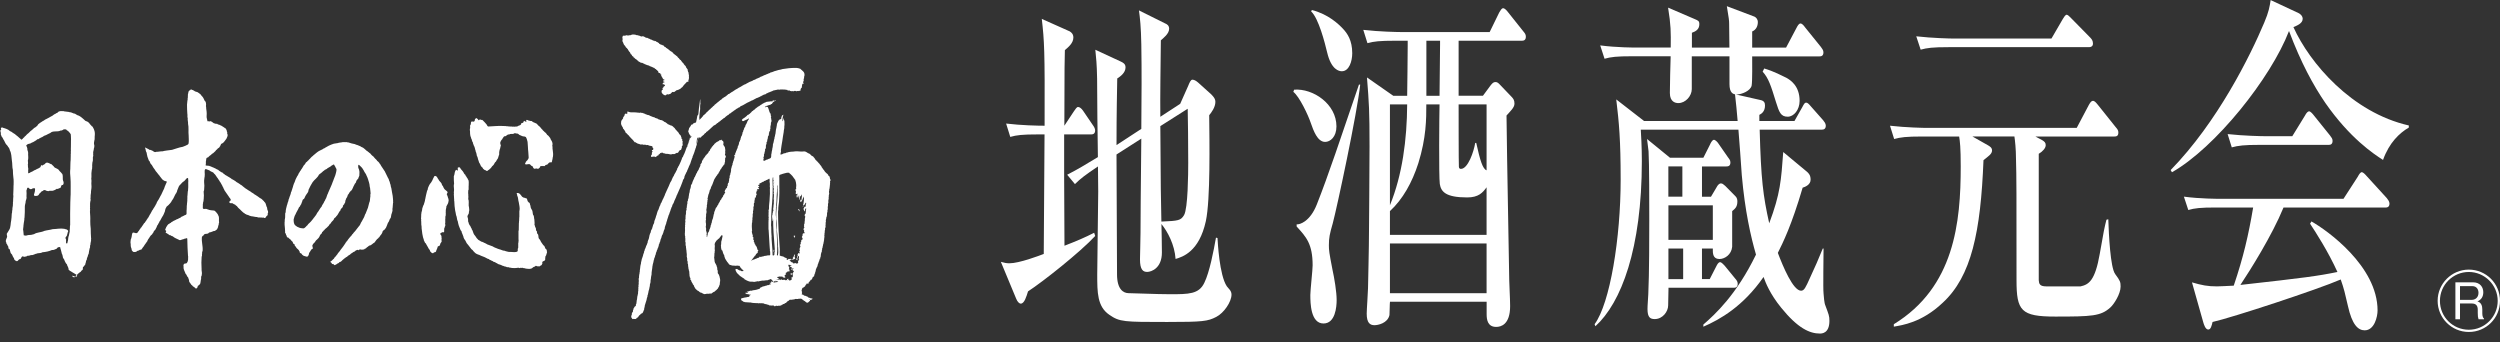
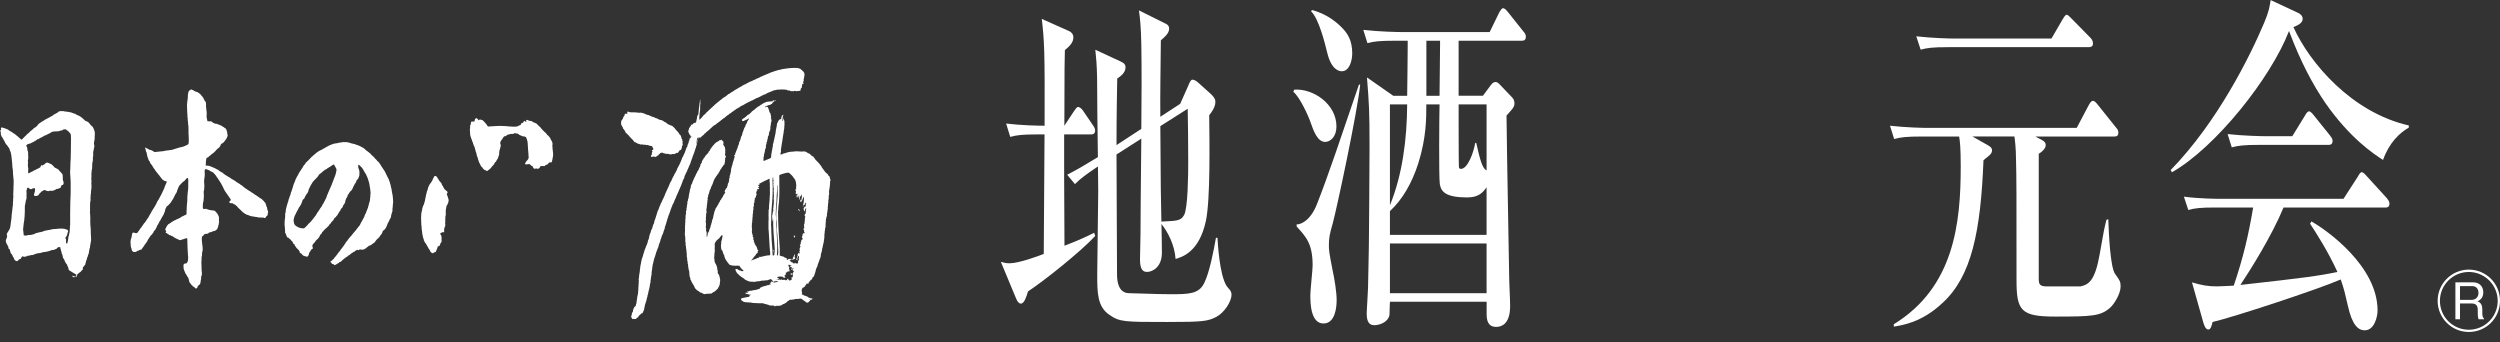
<svg xmlns="http://www.w3.org/2000/svg" id="_レイヤー_1" viewBox="0 0 380 52">
  <rect x="0" y="0" width="380" height="52" fill="#333333" stroke="none" />
  <defs>
    <style>.cls-1{fill:#fff;stroke-width:0px;}</style>
  </defs>
  <path class="cls-1" d="M116.35,40.1v.02s.06.05.11.03v.05c-.07-.02-.13-.03-.17-.08-.12.02-.2-.05-.31-.08v-.03c.12.07.25-.02.37.09" />
-   <path class="cls-1" d="M122.54,41.17c.05.03.1.06.16.06.02.05.12.05.15.11.08-.01.19.04.23.12.07.13-.02.3.11.41,0,.05-.06.08-.06.13.02.07.18.12.06.19-.15-.01-.02.11-.07.18-.21.17-.38-.08-.58-.12-.08-.05-.08-.17-.16-.21h0c-.02-.06-.08-.08-.06-.17.11,0,0-.11.12-.13,0-.04-.05-.08-.05-.1-.17,0-.27-.15-.41-.23-.08-.04-.14-.08-.2-.14-.05-.08-.13-.02-.2-.06.14-.03.23-.04.37-.06h.04l-.02.04s.07.03.12.03c.04-.03-.08-.1,0-.15.06-.07.14,0,.21-.02.1.02.13.19.25.12" />
-   <path class="cls-1" d="M96.85,5.37c.04-.05.11,0,.18,0,.02.03.06.07.1.07.05-.08.07.05.13,0,.03.09.15.03.17.1.07-.02.18.03.26-.04.06.04.11-.01.16.06,0,0,.03,0,.05,0,.04.07.15.05.18.12.11.07.21.09.32.07,0,.07.11-.01.1.08.06.02.17.01.19.08.05.02.1-.02.13.02.05.16.26.03.33.18.07,0,.17.03.22.09.07.03.19-.04.16.08.05.03.12-.1.18-.03,0,.05.03.09.08.12.11-.08.07.12.15.03.03.01.03.02.05.04.03.04.09.1.16.08,0,.05.02.09.06.13.12.02.19.17.31.12.02.05.06.07.11.08.02-.02.04-.03.07-.02,0,.16.26.02.24.2.04.02.07.07.1.1h0c.18-.03.16.21.33.19.02.04,0,.09.05.1.03-.01.07-.05.11-.01.04.08.11.17.19.18,0,.03.04.07.06.07.05.05.11.09.18.13.09.03.15.1.22.13.06.09.16.13.2.23.15.1.3.22.42.32.01.09.2.04.16.16.09.06.11.17.21.2.09.13.18.27.33.32.03.12.16.21.21.31.06.11.21.13.22.28.09.05.11.19.23.24.04.1.15.16.13.27.08.06.09.15.16.21,0,.09.18.1.06.19.09.1.02.24.13.32.04.19.04.36.09.56,0,.08-.05.16,0,.22-.02.15,0,.31-.1.44,0,.1.06.2-.04.25h-.1s0-.04-.03-.03c0,0-.03-.01-.03.01-.05.07-.12.15-.19.21-.21.2-.37.38-.52.61-.04.02-.06.06-.11.07-.1.08-.17.2-.31.24-.16.12-.36.13-.53.2-.02.09-.17.09-.17.18-.06.07-.17-.02-.21.07-.1-.04-.18.05-.24-.05-.02.07,0,.15-.1.15.03.02-.02.03-.02.06-.07-.03-.05.05-.07.07-.09.05-.18.11-.28.07h-.02s.04.05.03.06c-.04.02-.06.02-.1.01,0-.03-.03-.05-.05-.06-.06-.01-.1.11-.15.01-.11.04-.11.19-.24.15l-.05.04c-.06-.05-.09-.08-.19-.06,0-.02-.03-.03-.06-.03-.02-.02-.01-.05.01-.07l-.04-.04s-.07-.02-.11-.02c-.01-.08-.06-.09-.07-.17-.12-.01-.01-.14-.12-.15,0-.04.1-.04.06-.11-.04,0,0-.02,0-.05,0-.04,0-.13.07-.13.06.02.08-.04.13-.06-.01-.07-.2-.05-.07-.14-.01-.03,0-.07.02-.09.04-.01.07.03.07-.02l-.07-.03c.04-.06.18-.02.12-.12.04-.05.06-.12.14-.11.03-.06.13-.13.08-.2-.1,0-.17-.18-.28-.08l-.05-.02s-.03-.06-.04-.09c.03-.06.12-.07.08-.13.07,0,.12-.12.2-.05.06-.04-.03-.07,0-.13-.05-.02-.13-.03-.2-.04-.02-.05.02-.09.04-.14.05-.06.24.05.13-.1,0-.03.02-.05.04-.07-.05-.05-.06.03-.12.02-.07-.04-.07-.11-.15-.1-.02-.07.04-.07.06-.11-.02-.05-.08-.02-.11-.06-.04-.08-.1-.14-.11-.23-.04-.01-.07-.03-.07-.07-.02-.07.12-.09.02-.16-.03,0-.09-.05-.13-.08.06-.07-.02-.08-.04-.13-.04,0-.05-.03-.06-.06-.04,0-.04.05-.1.03-.11-.05-.12-.19-.15-.3-.08-.02-.1-.06-.14-.11,0-.02,0-.05-.02-.06-.06.04-.09-.06-.14-.08,0-.03-.02-.05-.06-.07-.16.02-.14-.21-.32-.19-.16-.06-.26-.17-.44-.18-.04-.09-.11-.04-.16-.06v-.03c-.12-.1-.31-.1-.47-.16l-.04-.04c-.05.01-.09-.06-.17-.05-.03-.04-.13-.03-.16-.1-.08-.06-.18.01-.22-.11-.13-.05-.3,0-.4-.11-.06-.04-.15-.1-.22-.1-.04-.17-.24-.15-.29-.29-.09-.06-.19-.11-.28-.18,0-.06-.06-.12-.12-.13,0,.01-.03.01-.03.01-.06-.03-.02-.09-.06-.13-.07-.13-.24-.06-.22-.23-.09-.04-.07-.19-.19-.18-.08-.14-.08-.26-.21-.36-.07-.08-.09-.11-.13-.2-.11-.05-.06-.21-.17-.24-.04-.06-.06-.1-.11-.15-.08.02-.05-.09-.12-.07-.01-.06-.01-.07-.04-.12-.09-.03-.08-.15-.14-.17h0c-.09-.08-.14-.16-.17-.25-.01-.1-.1-.21-.12-.3-.1-.08-.03-.22-.06-.31.03-.03.03-.08.04-.12-.02-.01-.06-.02-.03-.05.07-.11-.11-.25.03-.31-.02-.04,0-.09.01-.12.13-.12.33.03.44-.07.17-.12.35.11.52-.05.04,0,.08,0,.12.04.12-.02.17-.1.28-.1.2-.09.38-.01.56-.01.09.05.17.08.28.08" />
  <path class="cls-1" d="M95.52,16.98c.09.07.23.05.34.09.35.01.71-.01,1.08.05h0c.08.05.15-.04.21.02.16.05.26-.12.36.03.05-.02.12-.02.18,0,.05.1.17,0,.24.1.05.04.14,0,.18.09.05.02.12,0,.16.07.03-.04.07-.01.08-.02,0,.02,0,.05.03.05.11.01.2.04.29.05.04.08.14.06.2.12.07.06.18.03.24.11.08.02.16.02.19.06.09.03.2,0,.26.11.12.04.26.09.37.12.11,0,.09.16.21.11.12.01.18.15.32.1.14.03.28.08.4.18.05.07.18.15.3.17.11.11.27.17.36.3.12.02.21.05.31.13.09-.01.11.1.19.06.03.03.14.02.15.07.15.06.22.23.37.31.07.14.18.27.3.37.01.06.07.1.1.12.01.01,0,.01,0,.02l.05.02s0,.02,0,.03l.12.06h-.02c-.02.08.09.12.1.19.06.19.29.24.32.44-.01.1.13.17.06.26,0,.05.03.07.03.12.06.01.09.06.11.1-.02.05.02.1-.04.12l.05.05c-.04.05.08.12.05.16.03.1-.08.2-.01.3-.05.09.08.16-.02.25.02.03,0,.08,0,.1-.08,0-.09.09-.11.13.02.09.04.2-.03.28-.02,0-.04.02-.06.04.02.05.03.1-.01.15-.1.05-.27.05-.3.2-.11,0,.02.13-.11.12-.03.06-.02.15-.1.15-.08.02-.14-.03-.2.02-.09.06-.2.09-.29.16-.18.02-.35-.05-.52.06-.17-.04-.34-.04-.5-.09-.13.02-.24-.02-.37-.02-.14-.11-.3,0-.42-.16-.06.02-.1-.03-.15-.03l-.06.1s-.14-.07-.16,0c0,.09-.12.1-.15.18-.06-.01-.08.06-.12.08.02.02.02.04.02.06-.12.08-.29.04-.33.22-.06.01-.1.06-.16.07l-.06-.13s-.06.1-.13.08c0-.03-.02-.05-.05-.05-.06.09-.14-.05-.2.05-.07,0-.18.05-.21-.04-.06-.19.1-.23.14-.38,0-.09-.07-.2.03-.26-.03-.09.07-.07.07-.13-.05-.05-.09-.07-.12-.13.07-.03-.05-.08.02-.1.06-.01.14.06.15-.06.03-.01.06-.02.06-.04-.07-.06.02-.08-.01-.14-.02-.02-.03-.04-.02-.06h0s-.09-.04-.11-.1c.01-.04-.02-.09.01-.13-.15-.11-.33-.08-.49-.13-.12-.04-.25-.16-.38-.08-.04,0-.08,0-.11-.04-.12.01-.22-.06-.32-.01-.12.01-.22-.09-.33-.05h-.24s-.1-.04-.15-.08c-.05.04-.08-.03-.13-.03-.08,0-.12-.07-.21-.05.02-.1-.11-.05-.15-.12-.06-.13-.26.03-.26-.16-.13-.07-.15-.24-.29-.31-.18-.2-.36-.36-.53-.57.02-.05-.03-.06-.05-.09-.06.02-.09-.07-.13-.1-.09-.1-.2-.24-.31-.29-.07-.08-.04-.21-.13-.27.02-.06-.09-.07-.07-.13-.07-.02-.04-.13-.12-.13-.14-.08-.04-.29-.19-.34,0-.15-.13-.19-.15-.32-.05-.09-.05-.26-.03-.37-.02-.11.05-.2.07-.3.08-.16.29-.26.24-.46.06-.06.07-.13.15-.19.08-.1.05-.25.14-.36.13-.07.29.12.36-.08-.01-.07-.01-.13-.03-.22.02-.02.02-.05.06-.04.04.08.06,0,.13.03" />
  <path class="cls-1" d="M104.46,22.3l.1-.06s-.02-.04-.03-.03v-.13c.05-.08.06-.17.1-.24.08-.19.13-.38.18-.57-.04.16-.12.26-.13.42-.1.18-.14.39-.21.6M105.07,20.67s-.03.02-.05.03l-.02-.06c-.04.1-.04.2-.11.27.02.11-.07.24-.07.34.06-.09.04-.24.12-.31.03.03.02.08.01.11.06-.07.03-.22.13-.22.04-.05-.02-.1-.02-.16M121.63,10.42c.07.15.24.2.32.32.08.02.13.15.2.19.12.15.15.36.13.55-.03.04,0,.1-.05.13.06.04-.05.08,0,.12-.05.08.04.16-.05.22-.08.08.01.19-.01.28-.05.13-.15.27-.05.42.04.01.06.05.04.08-.09.01-.19-.04-.23.07.08.1-.07.13-.02.23-.07.09.03.18-.04.28-.15.11-.2.27-.2.47-.09.06-.23-.01-.31.06-.09.04-.18-.07-.24.02-.12.07-.2-.12-.3-.02h-.02s-.02-.02-.02-.03c-.11-.02-.21.17-.29.03-.16.06-.31,0-.46-.04-.01-.02.02-.09-.04-.09-.01.03-.02.05-.06.06-.09-.05-.26.03-.28-.12-.11.06-.2-.08-.31-.01-.09-.07-.17,0-.28-.03-.11.01-.23-.04-.33,0-.12-.07-.18.08-.3.01-.12-.01-.31-.01-.41.05-.13-.03-.23.1-.36.05-.1.05-.22.07-.28.13-.13.03-.26.11-.38.15-.13.04-.28.1-.39.17-.16,0-.21.22-.38.18-.08.06-.21.04-.26.12-.08.03-.16.05-.22.1,0,.1-.1,0-.12.07-.05.01-.11.04-.15.08-.18.05-.31.17-.51.2,0,.03-.04.03-.07.03-.07.1-.2.09-.28.17-.14.05-.23.15-.39.17-.08.04-.16.13-.26.12-.1.16-.28.08-.39.22-.1,0-.15.11-.24.12,0,.04-.08.01-.08.06-.1.03-.15.08-.24.13l-.03.02c-.13.05-.25.14-.38.17-.12.04-.14.22-.3.2-.12.05-.21.17-.34.2-.07.06-.18.13-.25.19-.07.02-.13.1-.21.13-.07.13-.21.11-.3.23-.1.04-.16.18-.3.19-.12.05-.14.23-.26.21-.16.14-.37.24-.47.39-.09.09-.23.08-.28.2-.1.02-.12.11-.19.14-.06.06-.19.07-.19.17-.12.03-.15.15-.27.15-.06.03-.06.1-.1.14-.17.02-.25.19-.38.26,0,.03-.05.04-.07.07-.07-.02-.1.07-.18.06-.1.1-.25.23-.34.31-.14.11-.27.25-.41.38-.03.02-.02.05-.07.05-.09.13-.2.18-.34.26-.02.06-.05.1-.08.15-.22.03-.24.29-.41.35-.11.1-.25.17-.32.31-.1.15-.35-.1-.41.11.03.12-.06.2-.06.29-.06-.11.03-.19.03-.32-.03.01-.11-.06-.13.02v.07s0-.01,0-.01c-.1.25-.05.54-.14.8l.02.03c.03-.08.07-.17.1-.25,0-.11.05-.22.06-.32,0,0,.03,0,.04,0,.05.1-.04.1-.02.2-.03.12-.07.24-.12.35.02.24-.14.4-.15.64-.09.06-.03.22-.12.29-.08.37-.24.71-.38,1.06-.02.07-.02.13-.03.2l-.03-.02c-.06.13-.06.27-.13.38-.05.2-.13.37-.18.56-.08.07-.07.2-.15.28-.09.31-.27.59-.37.92-.09.04-.07.15-.12.21-.1.15-.13.29-.21.45,0,.17-.06.34-.17.47-.04,0-.07.08-.1.12.02,0,.02.03.05.02v-.02c-.22.63-.48,1.24-.75,1.83-.1.15-.1.31-.21.45-.12.42-.35.74-.46,1.13-.05.08-.06.16-.13.22,0,.09-.12.1-.08.2-.01.18-.16.27-.18.46-.04.07-.05.16-.1.24.02.08-.06.15-.07.24-.06.11-.1.27-.13.39-.06.07-.1.18-.12.28-.07.18-.1.37-.18.55-.02.2-.14.35-.15.56-.09.27-.24.56-.24.85-.05.07-.08.16-.12.26-.01.07-.06.15-.07.23,0,.17-.15.27-.13.4-.03,0-.05.05-.07.07-.03.13-.12.29-.12.42-.06.05-.04.14-.1.19.01.12-.08.23-.07.35-.07.09-.09.18-.12.28.02.12-.12.14-.09.25-.02.03-.03.06,0,.08-.02.06-.04.16-.09.22.07.07-.06.09-.06.16-.05.11-.04.23-.13.32-.02.14-.08.3-.16.43.04.19-.13.33-.13.51-.03.05-.01.11-.07.16.05.06-.04.07-.04.11-.05.07.02.18-.07.25-.03.27-.12.53-.19.81,0,.04.03.09-.02.12-.02.44-.15.86-.14,1.31-.07.22-.09.5-.11.73-.06.08-.02.2-.04.28.03.24-.14.45-.11.7-.05.11-.01.21-.07.29,0,.25-.14.45-.15.69-.06.16-.05.36-.14.51.05.17-.12.34-.11.52-.06.33-.22.66-.3,1,.01.22-.13.44-.1.66.01-.01,0-.02-.02-.02-.04.02-.04.08-.04.11-.09.19-.14.47-.4.47-.1.1-.13.19-.25.26-.09,0-.07.16-.17.19,0,.15-.15.12-.21.2-.02-.01-.07,0-.05.03-.02.05-.08.08-.09.15-.1-.07-.24.05-.35-.04-.06.03-.11.06-.19.04,0-.04-.04-.04-.06-.08-.04-.07-.08-.16-.14-.21.07-.1-.09-.3.12-.3-.06-.14-.02-.28.04-.43.04,0,.08-.02.1-.06-.03-.09.06-.12.01-.2,0-.1.12-.17.07-.29.07-.05.07-.16.14-.21.01-.08.1-.11.11-.18.06.06.11-.04.14-.07-.1-.17.12-.3.08-.46.03-.06-.02-.1.03-.15-.02-.07-.02-.11,0-.16,0-.05.03-.1.06-.13-.02-.04-.03-.08-.04-.12.12-.05-.01-.17.08-.25-.07-.06.01-.09.01-.15.06-.17.04-.33.1-.47-.02-.04.03-.13-.01-.19.04-.09.03-.16.05-.26-.01-.08-.02-.13,0-.2.03-.13-.05-.3.05-.43,0-.09-.09-.16,0-.24,0-.06,0-.17.01-.27-.01-.04.03-.06-.03-.1.14-.22-.08-.45.08-.66-.04-.16.03-.25.02-.43-.02-.11.1-.16.04-.27-.02-.04.03-.1.03-.14.05-.04,0-.15.02-.2.01-.03,0-.08.01-.12.05-.13.02-.31.06-.43-.03-.08.08-.14,0-.17.02-.11.09-.21.08-.32.07-.13.01-.28.08-.4-.01-.08.09-.14.02-.22.09-.06.02-.16.09-.23.05-.2.16-.4.18-.6.05-.1.09-.24.13-.36-.04-.16.15-.27.11-.44.16-.19.15-.47.3-.68.05-.16.11-.3.16-.44-.08-.1.08-.15.04-.25.09-.1.08-.25.15-.37-.06-.1.11-.14.02-.22.02-.12.11-.31.14-.46.12-.08.06-.24.13-.33-.04-.11.11-.21.11-.3.04-.07.06-.12.1-.19.02-.04-.02-.13.03-.15.04-.12.05-.22.09-.33.09-.1.11-.22.16-.35-.01-.28.17-.48.21-.73.07-.09.04-.22.1-.31.02-.13.13-.25.11-.42.12-.12.05-.29.18-.41.11-.17.11-.36.21-.52-.03-.12.12-.17.12-.29.06-.09.04-.25.15-.32.09-.18.16-.36.23-.53.15-.22.17-.41.3-.63.06-.26.23-.49.31-.74.18-.37.37-.78.52-1.18.07-.16.2-.25.23-.43.1-.21.16-.41.31-.59.06-.25.25-.43.34-.67.06-.18.21-.3.2-.51.04-.05.14-.08.1-.17.18-.2.25-.5.38-.73.02-.06.09-.15.08-.21.06-.06.05-.15.11-.22-.01-.03-.04-.02-.04-.04.01-.08.08.02.09-.05-.04,0-.03-.05-.02-.08.06-.05.04-.15.14-.2.03-.09.08-.18.1-.26.16-.26.25-.59.36-.85-.05-.08.08-.08.05-.17.06-.08.07-.21.13-.29.05-.19.12-.39.21-.56.01-.17.09-.38.18-.56-.03-.24.3-.52-.01-.7-.08-.15-.15-.29-.18-.44l-.04-.02c.04-.18.14-.35.15-.55.06-.08.16-.11.16-.22.08-.03.09-.12.12-.19.08-.04.11-.19.21-.1.06-.02.06-.1.1-.12.04-.12.2-.05.26-.16.08-.01.19,0,.21-.1.09-.36.15-.73.21-1.08.04.02,0,.07.04.1.12-.2.12-.45.14-.69.04-.6.17-1.19.22-1.79,0,0,.02,0,.02-.01.01.08-.01.19.02.26,0,.07-.04.15.01.22l-.03.03c.08.08,0,.22,0,.32-.01.09,0,.17-.02.26,0,.03.03.08,0,.11,0,.12.02.23,0,.35-.06.38-.11.85-.13,1.23h.02c-.07.05.06.09-.01.15v.2s.05,0,.05-.03v-.03c.13-.02.16-.2.28-.24.07-.05.05-.2.17-.19.03-.04.09-.08.06-.13.07-.04.12-.14.21-.17.06-.03.06-.12.15-.13.01-.08.15-.08.14-.18l.08-.09s.02.01.02.01l.29-.28s0-.02,0-.02c.07-.04.14-.1.21-.16.02-.03.05-.08.08-.09h.01c.05-.11.2-.13.25-.25.1-.02.08-.15.19-.15.11-.03.07-.17.19-.2.13-.09.26-.2.39-.32,0-.05.07-.05.1-.07.1-.14.23-.16.32-.29.07.03.05-.07.12-.06.14-.03.11-.25.3-.22.05-.08.12-.16.22-.17.1-.1.26-.11.32-.24.09-.05.19-.12.24-.22.18.04.23-.15.36-.18.12-.12.32-.17.45-.29.19-.13.4-.28.61-.37.12-.09.24-.17.38-.22.13-.11.32-.15.43-.27.13,0,.14-.15.28-.12.11-.07.22-.09.31-.17.15-.07.32-.16.45-.24.18-.04.3-.13.47-.19.11-.12.25-.09.36-.17.03-.03.12-.02.13-.08.22-.07.4-.17.59-.25.02-.07.13-.01.11-.1.12.01.21-.05.31-.1.12-.03.22-.15.36-.15.14-.06.26-.14.42-.18.12-.1.32-.07.42-.21.29-.01.52-.21.81-.25.24-.08.51-.16.76-.19.09-.04.13-.05.23-.07.65-.11,1.29-.18,1.98-.18.25-.01.54.05.78.16" />
  <path class="cls-1" d="M121.17,29.78c-.03.07-.09.15-.11.23l-.03.05c.03-.16.05-.31.09-.48.05.07.01.14.04.2" />
  <path class="cls-1" d="M121.76,30.33c-.02.08,0,.15.03.22.08-.05-.08-.12.04-.17.05-.02.02.05.05.06,0,.04,0,.08-.05.13-.06,0-.09.14-.18.15-.01-.13-.03-.28.08-.39h.02Z" />
  <path class="cls-1" d="M121.52,31.87h0v-.02h0c.03.1,0,.22-.05.31.02-.09-.12-.12-.03-.25-.04-.02-.06,0-.09.02-.06-.02-.02-.1-.04-.15.01,0,.04,0,.06,0,.02.04.04.09.09.09.03.01.03-.01.06-.01" />
  <path class="cls-1" d="M117.07,33.48l-.03.03c.07.08,0,.21.03.29h-.02s.02-.11,0-.17h-.05s0-.03,0-.03t.02-.02s-.03-.05-.03-.1c.03,0,.01.06.06.03,0-.08-.1-.12-.08-.22v-.14h.03s0,.02,0,.03c.02-.02.02-.05.02-.06-.02-.02-.04-.02-.03-.04h.01s0-.02.03-.04h-.01s-.03.03-.03.03c-.05-.29-.02-.59-.02-.91h0v-.09c.07.04-.05.12.03.16.05-.06-.01-.14.02-.19.07.5,0,.95.06,1.45" />
-   <path class="cls-1" d="M117.15,35.12c.02.08,0,.21.02.28-.04.03.01.05.01.08,0,.19.03.31.05.49-.01.04-.05,0-.07.03.01,0,.03.04.01.06-.04,0-.04-.06-.04-.08-.02-.15-.03-.35-.02-.52.05.02.04-.04.04-.08h-.02s0,.02-.03.03c-.04-.13,0-.24-.05-.35.01-.07.1-.12.05-.17.06.05,0,.16.05.22" />
  <path class="cls-1" d="M120.87,35.91c-.1.01.04.21-.08.18-.03.03.01.08-.04.09.03-.07,0-.15-.02-.21-.12.06-.05-.09-.09-.13.05-.04.07.04.12.04-.01-.07.05-.07.07-.13l.04.16Z" />
  <path class="cls-1" d="M118.09,42.76s-.1,0-.11-.07c-.06-.03-.12,0-.15.04.02.04.07.04.07.08-.01.01-.02.01-.05.02-.06,0-.04-.07-.07-.09-.04.06-.09,0-.14,0-.05.01-.05.07-.05.1.03.05.01.11.06.13,0,.03-.08,0-.06.05h.06s0-.05.02-.06c0,0,.02.02.04.02.01-.01.02-.02.04-.02-.01-.03-.03-.07-.02-.09.03-.01.11,0,.14.05.07.01.13-.01.16-.05.11.07.19-.06.27-.07-.07-.04-.14-.04-.21-.03M120.43,40.88s.11-.03.13.02l.02-.06c.05.02.05.05.1.04-.02-.06-.1-.03-.11-.1,0,0-.03-.01-.03.01-.04-.06-.09-.01-.12,0,.04.02-.04.05.01.08M120.38,40.79s.02,0,.02,0h0s-.02,0-.02,0M120.53,41.17l.02-.02s-.07-.05-.07-.1h0s-.02-.02-.02-.02h0s-.05.04-.05.03c-.02-.08.08-.05.12-.08-.02,0,.02-.06-.04-.05,0,0-.05,0-.04-.03h-.08l.04.06c-.05.01-.04.05-.08.08,0,0-.03,0-.03-.01-.02,0-.03-.05,0-.06-.02-.08.05-.15.07-.23-.01,0-.03.01-.04-.01.01-.01.02-.01.02-.01.02-.04-.05-.04-.02-.08-.02-.06-.1-.07-.14-.06-.04-.08-.16-.07-.16-.16.02,0,.04.01.04.01.09-.08.12.05.22,0-.01-.02,0-.09-.05-.11-.14.01-.23-.09-.37-.09-.04.03,0,.12-.06.16l.08.05s0,.07-.02.1c.08.05.11.13.12.22-.12.02-.05.11-.06.19-.05.02-.01.06,0,.09.02-.01.04,0,.06-.01l-.07-.05.04-.02c.13-.06.03.11.07.11.01.03-.04.09-.09.07,0,0,.01.05.01.02.01-.02.03-.02.05-.02,0,.02.03.03.02.06.02.03-.01.06-.05.06,0-.01-.06-.04-.06-.04,0,.03-.02.05-.06.06-.2-.15-.13.17-.32.13-.04.03-.14.09-.13.15h.01s.1.04.08.12c0,.04-.04.04-.05.06-.12-.02-.1.09-.19.12.04.02-.04.05.02.07.03.04.03.08.02.12,0,.08.07,0,.1.03.09.09-.07.02-.07.12-.09.02-.21.02-.27-.06l-.02.05c-.09,0,0-.09-.04-.11-.06,0-.07-.03-.12-.06.03.02,0,.04,0,.06-.02-.02-.04-.03-.02-.05-.03-.01-.07-.02-.08.02-.14.01-.3-.08-.45.03-.03,0-.04,0-.06-.03v.05s-.11,0-.15-.01v.03l.02-.02.02.02s-.02.01-.02.01c0,0,0,.02,0,.03l-.03.02s.09.05.13.05c.09.05.15.08.14.2-.1.1-.22-.01-.33.02.02.03.05.09.09.07.11-.05.2.06.32.03l-.03-.02s-.06-.05-.02-.08c.09.02.14.07.19.13l.04-.02c-.02-.09.1-.05.12-.11.01.02.05.02.03.04.03.02.08,0,.11.04.03.05.1,0,.16.03.03-.1.13,0,.18-.03.03-.03.05,0,.08,0,.01.18.09,0,.17.05.07.04.13-.08.17.03.13-.06-.06-.09-.04-.17.01-.02.02-.06.06-.04.07.06.11-.11.18-.01,0,.05-.05.03-.07.04l.05.11s.08-.06.11,0c.01.03-.03.04-.03.08.05.04.11-.02.15,0,.06.03.13.01.13-.06.26.03.09-.29.14-.41.02-.03.03-.06.06-.05.07.01-.02.06.01.12.11,0-.04-.13.08-.13.11-.13-.04-.32.05-.46-.04-.01-.09.02-.1.07-.08.02-.16.09-.23.05h0s0-.1-.05-.11c.04-.04.05-.09.09-.13.02,0,.07-.02.09.01,0,.03,0,.04,0,.06,0,.03,0,.11.06.08,0-.11.12-.07.16-.13-.03-.05.07-.05.04-.12-.03.01-.05.02-.07-.01l.03-.06s.02,0,.03,0c.05-.05.1-.05.11-.15-.06-.08-.16.01-.22-.05M117.92,32.3c-.02.11,0,.26,0,.37-.02.13.08.2.01.31h.02c.02.09-.02.21.02.29-.01.44-.03.9.03,1.37.02.08-.01.17.03.23.03,1.11.15,2.29.1,3.38-.09.09.07.2-.03.3,0,.1-.02.19,0,.27.03.01.11.02.13-.01.13-.44.04-.89.04-1.3-.05-.07-.01-.15-.01-.24-.03-.51-.08-1.08-.1-1.6-.02-.36-.11-.72-.09-1.1-.03-.47,0-.91-.08-1.35-.05-1.07.15-2.16.19-3.19.05-.31.03-.55.02-.83.02-.35-.04-.66-.02-1,.02-.03,0-.04-.02-.05,0,.02,0,.04-.02.05,0,.09-.07.21-.01.31,0,.12-.02.26-.03.4,0,.03.06.06,0,.1.01.03-.02.08.02.1-.06.09,0,.25-.05.34.01.13,0,.23-.02.36-.01.53-.02.99-.08,1.49.06.13-.07.23-.02.37,0,.04-.05.14,0,.17,0,.05-.05.07-.03.11.09.14-.05.19,0,.34M118.15,28.18s0,0,0-.01t0,.01M118.17,28.16l-.02-.1s0,.07,0,.1c0,0,.01,0,.02,0M117.03,38.16s-.04-.02-.03-.05c0,0,.02-.02.04-.02-.01-.24-.07-.57-.07-.85-.04-.74-.09-1.52-.14-2.33.02-.04-.07-.05-.02-.09-.02-.4.02-.72,0-1.14.03-.05.01-.1,0-.15.07-.17-.04-.33.04-.49-.1-.22.03-.45-.04-.69.08-.12-.01-.26.01-.4.03-.07.07-.15.07-.25-.03-.5.1-1.06.1-1.59.05-.43.05-.93.03-1.32.02-.12.02-.29,0-.4-.08-.04.05-.07-.02-.12.05-.1,0-.21.02-.33-.03-.12-.01-.23-.05-.36.05-.08.03-.16,0-.23.03-.05-.02-.1.02-.16-.15-.09-.19.11-.31.1-.09.09-.27.06-.34.19-.05-.01-.09-.01-.12.03-.09-.04-.08.07-.15.11-.15-.04-.23.14-.38.15v.02c-.07,0-.11.08-.2.07-.14.03.02.15-.07.22-.04.05-.09,0-.14.02-.13.17.14.15.12.29-.03.08-.09.03-.15.04l-.02.1s.09.01.1.05h0s.06.04.06.07c0,.02-.01.02-.04.04-.06.15-.21,0-.31.1.02.03.04.03.06.04.02.07-.02.08.02.15-.03.02-.09.02-.12,0,0,.04.02.06.02.1-.02.08-.09.15-.07.25-.1.1.08.09.1.18-.02.02-.02.06-.05.05.01.05-.1.11,0,.14-.24.03.02.23-.14.33-.02.04-.06.04-.08-.01-.08.04-.02.08-.06.13.02.03.03.07.07.07-.04.07-.13.14-.07.23-.14.09,0,.21-.03.31-.16.13-.09.34-.09.51-.06.05-.03.19-.09.26.03.09,0,.15.02.25-.1.03.04.12-.02.19-.08.07-.05.15-.05.24,0,.03.03.05,0,.08.05.06-.01.11-.03.17.02.04.02.11-.03.12h0c.04.05,0,.09,0,.14.05.06.02.16,0,.23-.02.08-.02.23-.04.31,0,0,.01.02.02.02.08.07-.12.1,0,.17-.12.1.04.31-.08.41,0,.07,0,.18-.01.25-.03.17,0,.34,0,.52.03.15-.01.27.04.4-.03.04-.06.1-.04.16-.04.03.01.07.02.13-.08.11.09.17.04.27h.03s0,.06,0,.09c.13.09-.02.22.04.32.19.04.04.21.1.28.02.04-.03.03-.04.06,0,.1.06.08.12.15.06.07-.07.11-.03.17.03.04.01.12.07.13,0,.09.06.1.05.18.08.07-.03.15.1.17,0,.07.06.11.07.17.05.08.09.17.17.21-.01.12.09.23.1.36-.01.08.06.13.14.16.01.05-.02.1-.07.12,0,.04-.05.1,0,.15-.01.18-.23.22-.29.34-.01.09-.08.14-.11.21-.05,0-.1.05-.13.09.03.16-.16.12-.16.26-.14.05-.11.29-.3.31,0,.05-.07.07-.03.11-.01-.02.02-.04.03-.05.15,0,.25-.13.4-.13.1-.03.19-.11.3-.13.15-.02.24-.15.41-.14.03-.03.13-.06.1-.13,0,0,.02.01.02.01,0-.02,0-.04.02-.06.06.01.04.07.08.08.02-.01.05-.01.05-.04.08-.03.1-.02.18-.01.06.01.09-.04.13-.07,0,0,.03,0,.02.03.1.01.16-.06.24-.09.13.04.25-.06.4-.04.08-.1.2.03.28-.06.09,0,.19.05.23-.05,0-.2.02-.42-.02-.6M117.66,27.8l.02.02c.03-.05-.03-.04-.04-.06-.02.03,0,.06-.03.09l.03.03s0-.07.02-.09M117.65,38.78v-.05s.01-.02.03-.02v-.03c-.08-.04-.04-.15-.04-.24,0-.01.02.02.02.02v-.06c-.08-.11-.08-.25-.08-.39,0-.01,0-.04.04-.03.01,0,.01.01.02.02,0-.03-.02-.07.01-.11.04.07.02.18.05.26,0,.01,0,.06-.04.04-.02-.01-.01-.02-.01-.04h0v.15h.02s-.02-.05,0-.07h.04c.01.13.03.21.02.34.04.07-.02.17.04.22.07-.36-.01-.87-.03-1.29-.12-1.45-.23-2.82-.22-4.21-.04.09,0,.22-.05.32-.09-.02.01-.08-.04-.12-.03.02.02.04-.02.06-.01-.02-.01-.09,0-.12l.04.05v-.09h-.06c0-.15.02-.27-.02-.36-.02-.05-.02-.11,0-.16,0-.09,0-.21.06-.32,0,.01.02.02.02.03v-.07s-.02,0-.02,0c0-.04-.02-.09,0-.13.02,0,.02,0,.03.01.01-.09.03-.18.02-.27.03-.03.05,0,.07-.03v-.18s0,.01-.02,0c-.02-.13-.01-.29.03-.43.01-.02.03.01.03-.02l-.03-.02c.02-.17.02-.38.07-.54,0,0,0,.01,0,.01l-.03-.05s0-.05.04-.03c-.08-.12.03-.24-.01-.38,0-.03.01-.08.04-.08v-.02h-.08c-.01-.12-.01-.24,0-.35.04.1.01.22.03.31h.01c0-.2-.01-.44.01-.67,0-.07-.01-.18-.01-.24-.01.03.01.08,0,.11-.06-.08-.06-.18,0-.28,0,0,0,.02.01.02,0-.03,0-.06.01-.08,0,.02-.03.02-.03.02.01-.07-.07-.13-.02-.19,0-.07-.05-.14.02-.21,0,.01.01.03.01.05,0-.07.03-.12.01-.19-.08-.01-.08-.12-.08-.19.08-.04,0-.09,0-.13h.01s.04,0,.04-.03h-.02s-.01,0-.01.03c-.03-.12-.04-.28-.04-.42l.04-.03c-.06-.06-.04-.14-.04-.22.02-.09-.02-.16.02-.23.02.02.04.03.05.06,0-.04.03-.08,0-.11,0,0-.03.02-.05.02-.05-.13-.02-.27-.02-.43-.03-.02-.06.03-.09.03-.03.13,0,.29-.03.43.03.21,0,.43.02.62.01.08-.02.23.04.32,0,0-.01,0-.03,0v.35c.03,1.38-.18,2.72-.22,4.05.03.08-.04.15.01.2,0,.07-.03.13,0,.2-.01.36-.04.66-.04,1.06.02.08,0,.19.03.27-.02.28.03.54.01.79.03.07-.01.22.02.29.01,1.1.17,2.15.18,3.24.08-.08.09.07.17,0M117.65,28.88v-.05.05M117.66,38.39v.02s0-.02,0-.02M117.65,28.9v-.03.03M117.64,27.5v-.03.03ZM117.65,29.29v-.04.04M117.65,29.34v-.05.05M117.64,38.02v.02-.02ZM117.47,32.38s0,.02-.01.02c.01,0,.01-.01.01-.02M117.45,32.46s0-.03,0-.06c0,.02-.02.04,0,.06M122.45,31.08c.1-.04.06-.17.1-.24,0,0-.05,0-.06,0-.01-.02-.03-.02-.03-.05-.03.05-.05.1-.06.15-.08,0,0,.04-.02.09-.1.03-.12.15-.24.17-.01.03-.07.04-.02.09-.02.07-.05.17-.11.19.04-.09.02-.14.07-.22.03-.08-.04-.21.03-.25.05-.35.14-.7.07-1.07-.01,0-.04-.04-.03-.05h-.02c0,.06.01.13-.05.18-.05.16-.12.32-.19.48-.04.01-.07.04-.04.08-.08,0,0,.12-.07.08.02-.38.13-.78.12-1.17-.1.08-.08.22-.2.26-.14.09-.12.26-.16.36.02.04.02.13-.03.18-.02,0-.05.01-.07-.01,0-.1.03-.25.02-.35.03-.09.02-.19.01-.29-.1.11-.08.2-.11.33l-.07-.02c.02-.07.04-.24.02-.29-.03.04-.05.11-.07.17.04.02,0,.08-.03.11-.03,0-.06.04-.08,0,.03-.18.07-.36.08-.55-.07-.06-.09.08-.15.08-.02,0,0-.02,0-.03-.03.03-.07,0-.09,0,0-.04-.07-.07,0-.1-.03-.12.04-.24,0-.37-.04-.04-.07-.1-.07-.15h0s-.04-.08,0-.12c.04.03.04.08.08.08.06-.11.04-.27.02-.4.06-.1,0-.2.03-.31-.04-.21-.02-.46-.14-.66l.03-.02c-.07-.06-.01-.15-.11-.16-.02-.12-.17-.19-.21-.33-.13-.03-.07-.2-.19-.23-.05-.08-.14-.12-.19-.2-.07-.01-.04-.12-.12-.09-.04,0-.07-.02-.06-.07l-.1-.1c-.12,0-.22,0-.34,0-.22.03-.43.13-.65.17-.15.09-.42.07-.51.25.05.62-.01,1.2.02,1.81-.02.15.04.3,0,.43.03.55-.04,1.15-.05,1.73-.04.42-.13.85-.11,1.24-.04.13-.03.26-.04.39,0,.89.04,1.79.08,2.7.08.96.1,1.94.19,2.89-.02.07.03.17-.01.24.01.26,0,.48,0,.75.11.03.23.04.33.1.27-.03.34.2.58.23v.02c.06.05.14.02.21.06l-.06.02c.08.06-.01.15-.02.22.09.03.15-.05.24-.05l-.02-.02.06-.04s-.09,0-.12-.02v-.03c.06-.02.12-.01.14.03,0,0-.02,0,0,.02l.06-.05.02.03c.08-.03.17-.05.28-.03,0,0-.01.03-.02.03,0,.01,0,.06-.02.08.12-.04.23-.06.35-.08-.01-.03-.01-.05-.02-.05.06-.04-.03-.06-.03-.1l.1-.04-.08-.04s0-.02,0-.03h.01s.05.02.07-.02c-.01-.02,0-.05-.01-.06,0,0,.04.02.04-.02.03-.02.11-.05.05-.11.08-.07,0-.19.12-.22.03,0,.05.01.08.03.02.03-.03.04-.06.06v.02c.1.06-.02.12-.04.16.04.04.07.08.04.12.02.09.09.15.07.23-.03.01-.05.01-.04.04-.18.05-.35.18-.53.13-.11.08-.22-.02-.3.11.04.03.1.02.15.05-.03.18.16.13.21.25.02-.01.03-.05.06-.04.07.05.1.13.14.19.04.01.08-.03.11-.01l.06-.06.02.07c.06,0,.11-.01.13-.07.02-.02.05,0,.07.03.02.1.16.03.22.05.11,0,.12-.08.16-.15,0-.04-.01-.08-.04-.08l.03-.04s-.03-.13-.07-.17c.03,0,.06,0,.1,0,.04,0,.1-.02.08-.05.08-.04,0-.12.03-.15-.03-.01-.05.02-.07-.01.03-.06.02-.13.04-.18.05-.11-.02-.21.01-.32-.08-.02-.09.09-.19.07l.04.08c-.03.08-.07.18-.14.24.01.07.08.02.13.06-.06.08-.11.16-.2.16v.03c-.08-.02.03-.12-.04-.13,0-.03.03-.04.03-.07-.01-.09.09-.1.12-.14-.01-.02-.02-.05-.04-.05.02-.02-.05-.08.02-.09-.03-.03.04-.06,0-.08,0-.05.05-.05.07-.07.02-.04,0-.08.01-.12-.01,0-.03,0-.03,0t0-.02s0,.01.02.01c0-.01,0-.02-.01-.02,0-.04-.02-.1.01-.13.02,0,.03.01.05.03.03-.07-.05-.17.05-.21l.03.03h-.01c.05.07.12.03.19.04.02-.05-.03-.11.02-.15-.02-.03-.06-.02-.08-.05.03-.05,0-.21.09-.23,0-.05,0-.14-.05-.17-.01-.06.02-.1.07-.12-.01,0-.03-.01-.04.01,0-.01-.02-.02-.02-.04-.01-.03,0-.08.04-.09h0c0-.06.01-.1.07-.12.03-.12-.03-.23-.07-.34,0-.03.03-.05.07-.05.07-.07.06-.16.07-.23-.01-.04-.01-.08-.04-.09l.07-.06c.03-.08.07-.1.04-.2-.02-.09.05-.17.17-.15-.03-.05.06-.12-.01-.17.02-.01.02-.02.03-.03.1.02.03-.08.08-.11-.03,0-.01.06-.03.1l-.02-.04c-.12.04,0-.09-.12-.1-.02-.07,0-.18.08-.21.05-.15-.03-.32.12-.43.08-.06.06.1.15.04.03-.06.07-.12.08-.18h-.07s-.04-.02-.04-.06c.04-.02,0-.05,0-.07.04-.06,0-.12-.02-.16.02-.04.05-.02.08-.02,0-.04-.03-.03-.05-.03v-.04s-.03.03-.06.04c0,0-.02,0-.03,0,.03-.15.01-.39.2-.44,0-.03.02-.07-.01-.08-.02.01,0,.07-.05.06h0s-.02.03-.04.04l-.04-.03s0-.04.02-.06c-.04-.12.07-.26,0-.36,0-.04.03-.08.07-.11.05-.05-.02-.13.02-.19.03-.06-.03-.12.02-.19.06-.04-.07-.08.02-.11-.03-.05.03-.13-.02-.18.02-.19.12-.36.03-.56-.03.01-.04.06-.07.09l-.05-.03c.04-.07.17-.1.11-.2h-.02v-.11s.07.01.1.03c.08-.25.05-.54.12-.78-.02-.04-.02-.09-.01-.13-.04.02-.04.11-.09.06-.09.07-.06.2-.06.3-.07.03-.06.12-.1.18-.01-.03-.04-.05-.01-.08-.08-.03-.01-.17-.12-.17.07-.09-.04-.11-.02-.2.09-.09.09-.25.21-.32.04,0,.08,0,.08.05.04-.01.02-.07.07-.09-.02-.03-.05,0-.07-.03.05-.02.09-.07.04-.11-.04-.05.02-.09.06-.12M120.16,39.48s-.02,0-.02,0h.02M122.19,34.44h0v.02-.02M122.19,34.42v.02s.02-.02.02-.02c0,0-.01,0-.01,0M117.48,15.26l.2-.05s-.11.08-.14.12c.07.04.15-.04.23-.04.08.02.12-.08.18-.02-.02.08-.1.05-.14.08-.17.05-.34.19-.42.34-.03.05-.06.16-.16.12-.08.04-.13.16-.24.13-.1.05-.24.05-.34.12-.14,0-.21.13-.35.14-.06.03-.02.07-.02.11.11.03.12-.13.23-.07.08-.04.13.03.21.06.03.12.12.25.14.37-.03.07.09.12.05.2-.01.11.12.11.1.22-.06.17.19.1.14.28-.05.11.05.23.08.35,0,.05-.06.03-.07.06.01.08.08.15.05.25.06.06,0,.13.04.19.09.23-.08.37-.09.56.07.01.03.09.03.12-.12.09.02.21-.1.31.07.09-.03.13.01.24-.01.05.03.15-.03.2-.03-.02-.05.01-.07.02.04.04.11.05.07.13-.03.12-.15.16-.13.29-.03.02-.04.04-.06.08,0,.03.05.05.02.08-.04,0-.05.04-.03.08,0,.02.03.05.04.05-.11.03,0,.15-.08.22h0c-.13.13-.12.3-.12.45-.12.07,0,.18-.1.25-.01.06.05.11,0,.17.02.07-.14.11-.1.22,0,.05.03.04.04.07-.1.05-.02.18-.11.26-.08.21.06.44-.11.62-.13.09.05.17-.06.27.03.03,0,.06-.01.08-.02.02-.02.03-.01.05,0,.11-.07.15-.05.26-.07.11-.11.25-.06.35-.06.06.04.19-.09.18h0s.03.05.04.09c-.01.03-.09,0-.08.06.04.06.12.07.07.15-.09.03.02.1-.03.16-.02.02-.08-.02-.09.03.03.05.11.02.14.08l-.02.06c.15-.01.26-.07.38-.17.11-.03.25-.04.34-.13.14,0,.23-.11.36-.15.04-.07.01-.15.06-.2.03-.14-.02-.3.04-.44-.01-.07.06-.15.03-.25.05-.11.05-.27.08-.37.05-.1,0-.22.06-.3.03-.19.06-.34.06-.53.14-.32.12-.61.24-.92-.04-.16.1-.28.08-.44.07-.18.08-.38.1-.57.03-.18.03-.37.1-.55,0-.18.1-.37.08-.55.03-.03.06-.08.03-.13.1-.12.13-.28.21-.42.12-.11.21-.29.38-.22.08-.1.02-.27.09-.38.03-.1.07-.21.17-.25.06.02.07-.07.13-.05,0,.03-.05.04-.05.09-.02.13-.09.22-.07.35-.06.16-.03.31-.04.48.03.02,0,.07.05.07.07-.17.08-.32.11-.51.02.12.07.19.07.31.08.04-.02.11.06.15-.01.11.01.22.01.33,0,.13.02.25-.01.39.01.11-.06.24,0,.36-.05.02-.01.08-.04.1,0,.18-.08.31-.06.46-.1.47-.14.93-.22,1.41-.08.48-.16.9-.22,1.42.05.11,0,.21,0,.32-.05.02-.04.09-.05.13.05.07-.09.19.04.19.09.02.15-.07.24-.06.14-.11.32-.15.49-.16.1-.03.17-.13.29-.09.16-.09.34-.08.53-.12.14,0,.24-.01.37-.02.37-.07.74-.05,1.12-.01.23.03.4-.04.64-.01.08.05.17.05.25.12h.05c-.02.05.03.03.04.05.12.13.3.11.43.24.13.1.23.3.41.32.05.01.09.03.09.09.06.1.2.17.23.29.08.08.13.25.26.29.06.01,0,.14.11.1.04.12.17.17.23.29.13.05.14.25.27.29,0,.06.03.12.08.13.07,0,.05.08.05.13.11.11.2.26.27.38.07.07.14.12.18.22.08.18.27.3.4.44.03.02.07.02.09.06,0,.06.11.1.09.18.03.13.25.1.21.28.06.07.08.16.05.24.01.06.1.06.09.12l-.04.02c.03.06.05.12.04.19-.06-.03-.05.06-.08.09.03.08.04.19,0,.26.05.06-.05.13.02.16-.09.12,0,.26-.06.35-.02.09-.03.23-.03.31-.07.08-.03.21-.05.3-.06.16-.03.32,0,.48-.03.11-.06.22-.07.35.04.1-.04.22-.01.32.03.15-.06.25-.05.4-.05.05.03.1,0,.17.01.04-.02.07.01.12-.06.07-.04.19-.07.29.06.18-.08.37-.02.55-.03.13.01.25-.07.38.07.12-.03.19-.03.34-.05.11,0,.25-.02.36.01.06-.1.1-.03.17,0,.05-.03.08-.07.12-.02.14-.02.3-.08.43-.04.08.05.17,0,.26-.01.06-.02.15-.04.21.04.1,0,.25-.01.34,0,.13.05.29-.06.42-.03.06,0,.15,0,.21-.03.03,0,.05-.02.08-.09.16.02.35-.08.49.08.16-.1.32.01.44-.08.06.04.13-.02.17-.06.13,0,.3-.06.4.05.08-.05.15-.02.2-.03.06,0,.16-.06.22.1.14-.15.19-.03.32-.09.06-.01.16-.08.22,0,.12-.02.25-.09.35.04.18-.1.32-.05.49-.12.14-.1.34-.16.52.02.07,0,.13,0,.22-.17.1.05.22-.13.31-.05.15-.1.26-.12.4-.09.08-.07.2-.12.31-.05.09-.11.19-.1.29-.04.05-.02.13-.05.19-.12.16-.16.35-.24.52.02.09-.05.17-.04.27-.07.05-.06.13-.05.2-.01.03,0,.08-.06.09-.05.13-.09.27-.11.42-.07.08-.19.04-.22.17,0,.1-.09.2-.12.28,0,.12-.28.02-.22.21-.03.13-.29.16-.25.31-.08.06,0,.19-.12.18h.01c-.07-.11-.17-.02-.25-.02,0,.04-.01.1-.02.15-.04,0-.1,0-.1.06.05.07-.12.09-.06.15-.07.05-.08.12-.17.12,0,.06-.1.05-.1.1-.05.05-.15.01-.17.09.03.07-.08.1-.06.21,0,.06-.08.1-.04.18.08.08-.02.1.04.17h.03s-.05.08-.05.08c.05.04.03.04.06.09-.03.07-.06.13-.08.2.1.09.24.01.3.13.06.1.19.08.3.11.12.11.33.05.39.24.17,0,.31.16.49.14.07.05.18.02.22.1-.11.01-.2.04-.24.15-.12.02-.24-.09-.34-.16h0c.06.09.2.19.17.31-.13.02-.19.1-.25.19-.1,0-.2.16-.28.04,0-.04-.05-.03-.08-.03-.02-.04-.07-.1-.12-.1-.04-.12-.22-.1-.28-.21-.09-.08-.22-.15-.31-.23-.11-.02-.26-.04-.37.02-.03,0-.04-.04-.07-.04-.03.08-.14.04-.2.06-.04-.03-.11.02-.15-.01-.09.01-.24-.03-.29.08-.13-.04-.27.05-.39.02-.11.11-.27-.09-.35.07-.05,0-.07.03-.11.07.01.01.02.02.01.05-.06.03-.2-.05-.2.1-.16.05-.16.25-.35.24-.11.07-.17.19-.32.14-.03.03,0,.08-.07.07-.02.01-.05.06-.09.02-.09.17-.31.15-.45.18-.1-.06-.21.06-.33.02-.03-.03-.06-.07-.1-.04-.02.07-.12-.02-.14.08-.06.04-.11.01-.16-.01-.03-.07-.1-.06-.15-.11-.16.01-.34.06-.5-.01-.05-.01-.09.02-.14.01-.03-.03-.03-.08-.06-.1-.02.03-.1-.02-.09.04h-.03s-.02-.06-.03-.07c-.14,0-.28-.1-.41-.07-.07-.06-.18-.08-.27-.12-.07-.03-.23.05-.29-.03-.12.07-.29-.03-.43.04-.12-.07-.28-.01-.41-.04-.14-.03-.31.01-.46-.04-.16.04-.29-.12-.46-.04-.04-.04-.12-.04-.15-.04-.1.07-.2-.04-.31,0-.11-.05-.24.03-.34-.06-.16.02-.2-.1-.32-.16-.02,0-.06-.02-.06-.05,0-.02-.01-.02-.02-.04-.05.04-.1,0-.13-.04.02-.04,0-.13.06-.12,0-.03-.02-.08-.03-.13.17-.02.34-.09.51-.12.13-.04.32-.02.44-.09.13.03.21-.03.32-.07,0-.06-.07-.04-.06-.09.07-.08.19-.09.24-.18-.02-.04-.08-.06-.12-.01-.11,0-.17-.09-.29-.06-.02-.03-.06-.02-.09-.03-.13.07-.2-.14-.35-.13,0-.05.06-.06.07-.08.07,0,.13.05.18-.01.07-.02.17.07.2,0-.04-.03-.07-.13-.14-.09-.02-.02-.04-.04-.06-.06.06-.04.11.01.16-.01.19-.04.36-.19.57-.13.05-.04.12,0,.16-.06.15.01.21-.06.36-.04.05-.05.12-.01.17-.04.14-.06.3-.07.43-.13.05-.03.11-.01.14-.05-.02-.07.02-.12.07-.14.12-.08.28-.09.37-.19.25,0,.44-.15.67-.15,0-.04.06-.03.07-.07.15.06.27-.04.37-.11.05-.01.13.05.15-.03-.03-.04-.08-.01-.13-.02,0-.02.02-.03.04-.03,0,0,.02,0,.02,0,0,0,.03,0,.02-.03-.04.03-.09-.05-.14-.04v-.03s.09,0,.12-.02c0,.01.02.02.02.04.04-.02.07,0,.09-.04-.08-.09-.18.01-.27-.06.07-.03.19.03.24-.06,0-.05-.05-.05-.08-.07,0,0,.08.03.1.06,0,.03.05,0,.07-.01.03-.05-.1-.08-.03-.15.12,0,.09.22.21.11-.01-.04.03-.01.03-.06,0-.08-.13-.14-.18-.19-.04-.01-.07-.12-.11-.16-.09-.02-.17.05-.24.06-.07.07-.22.03-.29.12-.18,0-.39,0-.57.05-.24-.03-.49.05-.71.09-.07-.01-.12.1-.19,0-.19.05-.38.06-.58.11-.2-.05-.37-.04-.58-.04-.19-.01-.41-.12-.6-.2-.06-.09-.18-.08-.25-.12-.05-.08-.08-.15-.16-.19-.05-.02-.16-.02-.17-.11-.16-.03-.24-.22-.41-.23-.05-.17-.24-.21-.3-.34-.06-.01-.08-.09-.15-.12-.05-.18-.24-.3-.2-.5-.02-.04-.05-.1.02-.12.11.02.25-.04.32.09.09.02.18.12.27.13.03,0,.09.07.11-.01.07.04.09.07.15.12.12-.02.29.05.36-.06-.15-.05-.17-.24-.31-.24-.01-.17-.22-.19-.24-.36-.04-.03-.06-.1-.09-.15-.07.01-.17.01-.23-.02-.18-.03-.29.03-.46.02v-.02c-.22-.03-.37.03-.58-.07-.11,0-.23-.07-.33-.14,0-.09-.11-.1-.11-.18-.07-.07-.12-.15-.19-.22.02-.07-.09-.05-.05-.12-.14-.05-.06-.18-.18-.24-.08-.02,0-.1-.07-.15-.03-.18-.16-.32-.12-.49-.08-.01-.03-.11-.1-.11-.05-.16-.13-.31-.16-.49-.06-.06-.03-.2-.15-.14l-.02-.07s0,.01,0,.01c0,0,.02-.01.02-.01-.02-.03,0-.12-.06-.13.07-.15-.1-.26-.01-.39-.09-.15.06-.31.01-.46.02-.05.02-.06.02-.13-.03,0-.03-.03-.02-.06.09-.27.13-.48.18-.74.04-.1.04-.18,0-.29-.07.01-.15-.04-.19.08-.1.13-.21.27-.33.43-.09-.01-.09.08-.16.1-.06.11-.2.15-.25.26-.07.14-.25.29-.22.48-.04.04-.04.11,0,.16.04.22-.05.43,0,.65,0,.02-.02.06,0,.1l.03.04c-.06.05-.03.15-.05.23.04.13-.08.25-.03.38-.04.11.02.22-.03.32.03.03,0,.07-.02.1.05.27.04.44.09.73.06.02.02.09.04.13.12.12.16.3.24.42,0,.16.13.26.1.42.04.06.02.14.01.22.04.03.05.1.07.13.03.16-.06.36.08.49.14.13.13.3.21.46-.04.09.07.13.04.22.03.08.02.21.05.28-.06.08.03.16-.04.21.01.15-.04.3-.04.48-.05.02-.04.06-.05.09.01.07-.1.12-.04.18-.11.06-.11.2-.18.28.03.07-.04.03-.06.06-.1.15-.22.24-.36.34-.09.16-.27.12-.36.24-.07.04-.15.07-.2.15-.1.04-.21-.04-.3.01-.17.07-.38-.04-.55.05-.12.02-.3.06-.39-.04-.09,0-.14-.07-.21-.12h0c-.15-.03-.3-.06-.39-.17-.05-.03-.09-.05-.12-.11-.18-.04-.27-.18-.41-.29-.03-.1-.17-.1-.14-.22-.13-.08-.11-.24-.18-.36-.06-.09-.18-.15-.18-.28-.03-.04-.03-.1-.1-.13-.04-.04.02-.11-.06-.13-.09-.08,0-.25-.15-.28-.11-.07.05-.15-.03-.22.01-.06-.01-.13-.07-.16,0,0-.03-.02-.02-.04h.02c-.11-.07.06-.17-.08-.21.09-.11-.03-.23,0-.32.02-.06-.04-.12,0-.18-.05-.06.03-.12-.04-.17.04-.1-.09-.15-.05-.26-.04-.04,0-.13-.07-.16.09-.1-.05-.19-.02-.33,0-.08-.03-.16-.02-.22-.02-.05.02-.09-.01-.13-.07-.07-.05-.15-.05-.26-.04-.06.05-.12-.01-.16-.14-.06.01-.19-.07-.27.01-.06.04-.17-.02-.23.01-.11-.02-.21-.06-.32.04-.03.02-.08.04-.11-.04-.06.03-.15-.04-.22.04-.03.01-.07.02-.12-.04-.02.01-.07-.04-.11.08-.09-.08-.18,0-.27-.01-.07-.04-.15-.04-.19-.04-.03,0-.05,0-.07-.03-.1-.04-.19-.04-.3-.03-.04.04-.13-.05-.17.07-.09-.11-.16.02-.23-.07-.13.02-.28-.08-.41-.01-.07.05-.2,0-.3.06-.05.02-.12,0-.19v-.02c0-.06-.03-.16,0-.2.03-.07-.05-.1-.03-.17-.06-.06.01-.23-.04-.23l.03-.02c-.07-.04,0-.07-.01-.12-.02-.24.05-.43.01-.67.02-.08-.01-.17,0-.25-.01-.07.06-.15,0-.23,0-.06.02-.15.04-.22-.07-.22.1-.4-.01-.59.08-.07-.02-.13.04-.2,0-.02,0-.05.02-.07-.03-.1.01-.2,0-.29.01-.08.01-.15.01-.23-.02-.05.09-.11.03-.17.08-.08-.04-.21.05-.29,0-.06-.08-.11-.01-.13,0-.16.14-.29.05-.43.03-.07.08-.15.06-.24,0-.06.04-.1-.02-.16.02-.05.12-.08.06-.15-.05-.08.12-.16.03-.26.06-.15-.04-.26.1-.38,0-.09-.02-.19.05-.26.03-.08.03-.21.07-.29,0-.05-.02-.14.02-.2,0-.12.06-.24.04-.35.11-.03,0-.17.09-.22-.04-.13.04-.22.03-.33.05-.15.13-.31.14-.45.01-.07.02-.13.01-.2.07-.12.12-.25.2-.35,0-.17.1-.27.13-.4.04-.1.11-.21.14-.3.04-.03.04-.09.04-.13.05-.03.02-.12.11-.13,0-.16.14-.25.16-.41.04-.06.06-.16.12-.2.06-.04,0-.12.08-.15-.04-.12.15-.15.13-.26.11-.08.08-.23.16-.32.04-.15.16-.26.18-.42.03-.07-.07-.14.04-.17.04-.14.22-.19.17-.35.06-.04-.02-.16.09-.19-.03-.06.06-.05.03-.12.06-.04.17-.12.14-.22.06-.05.08-.15.18-.16-.05-.07.06-.08.06-.14.04-.06.07-.18.16-.19.06-.12.16-.24.28-.3-.02-.05.06-.04.05-.09.02-.12.09-.22.21-.29.07-.09.04-.24.16-.3-.02-.02,0-.05,0-.07.09.04.09-.06.12-.1-.03-.09.11-.13.13-.2.11-.04.08-.19.2-.2.09-.1.11-.23.24-.27.13-.17.35-.24.54-.35.05-.2.28-.02.35-.2.05.02.11.04.11.12-.01.01.01.04.02.06.04,0,.08-.03.12-.02.01.07.04.14.1.17-.01.13.03.24-.03.35.01.16.09.24.19.37,0,.1.11.12.07.22.01.08.05.16.04.24,0,.07.04.13,0,.18.04.03-.03.06-.01.08,0,.15.03.22.01.35-.04.03,0,.07-.03.11,0,.05-.03.09-.01.12.05.04.12.08.12.15-.04.06.06.11.01.18-.2.14-.05.35-.13.55,0,.01,0,.03.02.04-.02.09-.02.22-.08.29,0,.08.03.16-.03.21-.12.04-.12.17-.21.25.02.07-.08.04-.09.1-.03.03-.04.08-.07.1-.07.14-.13.26-.25.37-.03.08-.06.2-.15.25.05.05-.04.09-.04.14-.09,0-.03.1-.09.14-.01.1-.14.12-.17.22-.05.15-.18.19-.23.34-.08.04-.03.12-.11.17,0,.11-.13.08-.11.17,0,.1-.12.15-.08.24-.06.11-.13.25-.14.37-.1.1-.07.28-.17.36-.03.12-.15.24-.14.37-.03.1-.07.22-.16.3-.04.18-.08.38-.15.56.02.03-.03.04-.06.07.04.05-.03.11.01.15-.13.02,0,.17-.09.23.01.13-.04.21-.07.33.03.05.08.11.04.16-.12.09.04.21-.07.3.03.05,0,.11-.02.17.08.2-.11.29-.03.5,0,.08-.06.19-.03.27-.08.17-.07.41-.02.59-.05.08.02.1-.04.17.02.06-.04.17-.05.28.06.14-.04.33-.01.49-.07.16.1.26-.04.38.04.13-.02.26.04.38-.01.18.05.3-.02.48.03.07-.04.13.03.19-.05.05,0,.1.02.15.02.17-.07.36.06.51,0,.03-.01.02,0,.06,0-.04.05-.03.03-.01h-.02s0,.03.02.01h0,0,.03c-.02.05-.09.04-.06.1.03.02.1.02.04.09,0,0-.04,0-.04.02,0,.03,0,.11.04.07l-.04.04c-.04.11.11.22,0,.31.05.02.04.1.08.13,0-.06.05-.19.06-.3.06-.1.02-.2.06-.26h-.01s.01-.04,0-.08l.02-.02v-.02s.02,0,.03-.02v-.04s.13,0,.09-.09c.12-.15.06-.34.18-.47.03-.16.14-.3.11-.45.07-.12.12-.26.12-.39.1-.06.03-.17.07-.26.02.02.02,0,.03-.02-.07-.08.06-.12.03-.22.11-.14.11-.37.17-.54-.05-.08.09-.14.03-.22.02-.1.12-.2.08-.31.05-.04-.03-.1.05-.12.03-.05-.02-.12.05-.17.04-.16.14-.31.17-.46.21-.13.19-.38.36-.51,0-.08.05-.14.07-.2h.02c.06-.15.2-.3.22-.44.04-.09.17-.09.16-.22.05-.13.18-.25.26-.37-.02-.12.09-.23.17-.31.01-.13.13-.2.17-.3-.07-.04-.04-.14-.12-.14-.03-.04.05-.06.08-.08.04-.05-.06-.07-.02-.14.06,0,.07-.06.12-.08-.06-.08.07-.11.05-.18.02-.04.05,0,.07,0,.09-.09.13-.22.11-.33.04-.04.09-.05.09-.12-.03-.06-.02-.12,0-.18.09-.04-.02-.08.02-.14.05-.07.13-.09.15-.18-.07-.1.05-.16.02-.25.06-.03-.04-.06.02-.08-.07-.17.1-.29.08-.44-.03-.15,0-.24.09-.37-.03-.13.06-.24.08-.38.09-.03-.04-.08.01-.13v-.02s.03-.11.04-.16c-.09-.06.06-.17.01-.24-.04-.07.11-.06.04-.15.02-.11.07-.23.12-.33-.08-.05.05-.06.04-.11,0-.08.02-.15.01-.2,0-.03.03-.05.05-.08-.03-.03.02-.03.02-.06-.07-.13.14-.18.08-.33.03-.02.02-.05.05-.07-.09-.13.13-.19.07-.32,0-.06.1-.15.02-.2.02-.05-.05-.05-.05-.1-.01-.13.25-.13.14-.28.04-.14.17-.29.16-.45.13-.02.03-.13.11-.2l.02-.08s.08-.1.11-.17c-.04-.09-.03-.18.05-.25-.03-.04.02-.07.02-.09h.02c.05-.16.12-.29.1-.45.06-.03.02-.12.1-.16-.02-.1.1-.1.05-.21.04,0,.04-.04.06-.07,0-.07.05-.13.04-.21.03-.01.02-.08.05-.08-.03-.04.03-.08,0-.14.08-.06.1-.17.15-.26-.04-.1.15-.17.06-.3.06-.03-.04-.12.05-.12.01-.08.09-.13.1-.21-.01,0-.03,0-.03-.03.08-.07.04-.19.15-.26-.04-.05,0-.11.02-.15.05-.16.21-.25.19-.44.04-.05.06-.14.12-.19.04-.09.09-.18.12-.27.08-.05-.03-.15.08-.16.04-.06.03-.13.09-.17.03-.09.16-.16.11-.27-.1.01-.1.15-.21.12-.11.12-.26.08-.36.18-.12-.02-.18.17-.3.11-.04-.01-.07.03-.09,0-.04-.07-.15-.1-.1-.19.13-.2.33-.24.48-.38.12-.13.27-.18.38-.36.15.02.23-.16.35-.19.06-.13.24-.18.27-.31.04,0,.06-.04.08-.07.17-.02.18-.22.34-.22.1-.15.26-.24.4-.35.03-.05.11-.05.13-.11.25-.08.38-.28.61-.37.04-.07.11-.03.14-.12.1-.01.2-.07.27-.13.11.02.17-.1.28-.1.08-.1.19.02.28-.05.13-.03.28,0,.41-.06.06,0,.11.03.17.07" />
  <path class="cls-1" d="M9.69,19.65c-.06.07-.15.11-.21.14-.1,0-.15.09-.27.05-.46.27-1.17-.03-1.56.37-.23.12-.47.21-.68.34-.22.05-.36.15-.53.27-.08.02-.16.09-.24.1-.09.12-.27.08-.34.23-.19-.04-.25.1-.37.18-.15.09-.32.19-.45.27-.13.05-.28.09-.37.18-.16.08-.37.07-.5.16-.04.11-.21.05-.17.25h.03s.01.05.01.08c.08.05.06.21.11.28-.03.33.15.43.13.75.05.06-.04.03-.01.11.02.28.05.69-.02.96h-.02c0,.2.06.37.02.58h-.02l.02.26c-.03.24.09.38.04.61h-.01c-.05.11.07.14,0,.22v.3c.1,0,.14-.05.23-.06.15-.15.39-.16.55-.3.08-.07.21-.1.28-.15.16,0,.23-.18.39-.18.12-.07.24-.11.35-.2.1-.03.1-.18.16-.31.02-.04.12-.03.16,0h0c.07.04.11,0,.15-.05.11-.1.26-.09.33-.24.24-.28.58-.04.81.07v.02h.11c.1.13.24.2.35.33.11.24.35.26.54.38.12.07.22.12.3.26.1.16.28.26.39.44.23.15.14.59.17.92.01.24.18.34.11.63h0v.06c-.06.06-.09.2-.2.16-.15-.01-.15.21-.21.31-.03.23-.3.13-.39.26-.09.08-.22-.05-.29.05-.12.09-.25.16-.39.2-.17.11-.44.04-.66.06-.15.09-.25.05-.43.01h0c-.15-.09-.34-.18-.5-.07-.07.14-.24.09-.32.21-.09.12-.17.21-.28.28-.08.21-.23.34-.41.34-.07.03-.21.01-.24.01-.06.07-.12-.03-.14-.09-.09-.1.01-.24.03-.31,0-.09.04-.12.05-.18.04-.1.04-.27.05-.4h0c.03-.09-.03-.1-.03-.18-.16-.03-.33-.02-.44.09-.2.13-.39-.01-.5-.16-.29-.14-.24.28-.34.42.04.25.02.56.01.82h-.01c.06.22,0,.5-.08.66-.03.03.01.1-.03.11,0,.32-.12.51-.13.81h0c0,.6,0,1.17-.05,1.74h-.02c.02.38-.1.67-.12,1.05h-.01c.02.18-.04.28-.04.46h0l-.03.27c.07.27.05.58.1.86.03.06.1,0,.15.04h0c.21.08.35-.04.52-.06.32,0,.62-.04.9-.14.44-.3,1.08-.25,1.55-.49.43-.12.89-.15,1.29-.27.57-.01,1.13-.15,1.69-.06v.02h.16v.03c.19.01.38.08.48.24.04.14-.02.23-.07.3,0,.1-.03.16-.06.26,0,.24-.19.33-.27.52-.05.12.09.11.07.2,0,.09.08.12.02.18v.41c.04.06.1.1.17.07.03-.04.07-.13.07-.24.02-.08.04-.15.06-.21l.03-.29h0v-.07c.03-.07.02-.16.05-.23,0-.04.01-.08.04-.09.04-.13.06-.24.08-.38,0-.09.04-.16.06-.24v-.34s.06-.09.01-.13c0,0,0-.01.02-.01,0-.1-.02-.24.02-.31-.07-.07.02-.13.01-.24h.01c0-1.15-.02-2.36.02-3.45h0c0-.38.04-.7.04-1.08h.01c-.01-.91.04-1.86-.03-2.71-.05-.41-.07-.89-.02-1.33h0s.02-.1-.02-.11h.02s.02-.8.02-.8h0l.02-.33h.01l.02-.91h.01l-.03-.07s.01-.05.03-.04v-.46c.08-.08-.07-.15.01-.21.03-.12-.05-.19,0-.28.01-.38,0-.87.01-1.19h.01c0-.15-.01-.18-.01-.3-.01-.1,0-.35-.03-.52-.01-.12-.11-.09-.12-.24-.1.02-.11-.13-.18-.16-.04.01-.04-.03-.04-.06-.06-.08-.16-.12-.25-.15-.08-.22-.31-.16-.49-.16M9.33,16.89h.37v.03c.27.03.52.07.8.1v.02l.23.03h0c.24.04.42.21.67.21.07.03.09.08.16.11.14.05.25.18.41.18.23.13.45.27.65.47.13.08.22.23.35.32.13.04.22.08.34.14.24.12.39.45.59.61.03.04.03.09.1.08,0,.08.06.01.08.08.05.16.19.28.23.48.09.21.13.51.1.81h0c-.05.27.02.62-.07.81-.01.18-.09.34-.04.56.04.08.06.27.03.4,0,.09-.04.16-.06.23,0,.3-.16.48-.1.82-.07.05.02.08,0,.15.04.24-.08.3-.05.47-.01.18.02.38-.03.52-.01.11-.07.18-.05.31h-.01c-.04.18-.01.41-.01.61h-.02v.25s-.04.05-.04.07c-.06.35-.09.75-.06,1.17h0c-.07.22.03.43,0,.69h0c-.05.34.04.61,0,.96h0c-.02.26-.09.47-.07.78h-.01c-.05.2-.05.44-.05.7h-.01c-.04.15.05.24.01.4-.02.08-.05.16-.05.24-.05.2-.02.46-.03.65l-.02.02c.05.06.01.16.02.24h0c-.05.15.04.21,0,.37,0-.01-.02,0-.02.02.03.01.01.07.02.12,0,0-.02,0-.02.01.03.5.08.95.05,1.48,0,.37.02.78.07,1.15.02.46,0,.95.05,1.39l.02.17h-.02v.33s-.03.03-.03.06c0,.16-.08.29-.06.5-.08.07-.06.25-.06.38-.04.07-.04.14-.08.22v.05c-.05.05,0,.17-.05.21-.03.05-.03.14-.03.23,0,0-.02.04-.02.06.02.26-.16.34-.16.57-.05.17-.15.28-.15.48-.02.05-.02.14-.09.18-.06.08-.02.27-.08.33-.04.04-.04.15-.05.22-.02,0-.02.02-.02.05v.05c-.07,0-.06.1-.12.11-.05.09-.12.2-.2.22-.05.03-.04.12-.04.19.02.04-.03.13-.03.24-.14.07-.24.19-.33.34-.15.01-.22.22-.36.24-.1.2-.32.2-.4.4-.08.07-.17.07-.2.21-.11-.05-.2-.17-.33-.21-.05-.23.73.28.78-.04.01-.3-1.35-.73-1.32-1.06l.02-.02c-.04-.2-.12-.34-.21-.51,0-.22-.17-.24-.24-.41-.1-.15-.16-.34-.24-.53-.08-.1-.18-.2-.19-.38-.04-.12-.04-.34-.14-.44-.03-.13-.08-.26-.1-.4-.05-.12-.05-.3-.12-.42,0-.11-.02-.15-.06-.21-.2-.02-.4.01-.5.23-.24.08-.43.25-.73.21-.44.2-.93.3-1.44.34-.12.08-.29.13-.47.13-.09.05-.25-.03-.33.06-.36.03-.57.29-.94.24-.16.03-.32.14-.51.09-.14.14-.37.14-.57.18-.05-.03-.09-.07-.14-.07-.27-.05-.24.34-.44.42-.25-.03-.28.32-.52.31-.07-.03-.14-.07-.2-.1-.07,0-.09-.12-.15-.12-.04-.14-.06-.28-.16-.36-.02-.1-.11-.15-.13-.27-.05-.26-.29-.26-.31-.54-.09-.16-.05-.52-.27-.49-.07-.18-.02-.44-.19-.52-.01-.11-.06-.22-.14-.23.02-.1-.02-.23-.08-.28-.1-.41.16-.54.18-.86-.03-.12-.06-.23-.06-.4.11-.2.26-.37.37-.6.25-.36.2-1.03.32-1.52v-.09h0c.06-.25.04-.57.07-.84.03-.05.03-.15.05-.22-.02-.26.08-.36.05-.61.02-.22.09-.36.07-.61h.01v-.37h.02c.01-.3.01-.63.05-.92-.05-.06-.02-.19-.02-.3h0c0-.47.06-.84.04-1.29h.01c0-.36.03-.79-.03-1.13-.03-.38-.09-.77-.08-1.2-.12-.41-.06-.96-.15-1.42-.06-.53-.07-1.15-.31-1.56-.04-.25-.16-.44-.3-.57.03-.1-.08-.06-.09-.17-.05-.01-.08-.13-.14-.13-.09-.13-.19-.27-.25-.43-.04-.14-.13-.24-.19-.34-.09-.2-.18-.37-.31-.51,0-.16-.13-.19-.09-.38.05-.22-.22-.53.06-.58,0-.09-.09-.14-.03-.29.07,0,.08-.13.19-.09.05.02.08.09.15.06H.44c.39.11.79.22,1.08.51.17.05.31.16.46.28.04-.03.04.03.07.05.12.08.22.09.31.21.22.16.43.34.63.53.13.05.24.34.35.18.14-.06.16-.24.31-.28.07-.14.17-.18.26-.27.08-.11.17-.18.26-.27.25-.15.42-.44.68-.59.12-.09.24-.21.35-.32.12-.04.25-.15.35-.24.18-.08.2-.34.39-.42.19-.17.41-.25.6-.41.17-.03.26-.21.43-.25.14-.09.3-.14.44-.23.17-.13.38-.19.56-.31.14-.07.24-.24.41-.26.11-.08.18-.15.33-.17.07-.09.15-.21.29-.21.07-.1.23-.03.35-.07v.02Z" />
  <path class="cls-1" d="M29.35,13.71s.04.04.07.04c.07.01.12.09.17.1.02.05.07.06.11.05.05.05.14.07.21.06,0,.05.06.01.1.04.16.08.31.23.47.34.07.12.14.19.22.28.15.14.24.33.33.51,0,.12.09.19.16.24.03.13.15.21.12.42.06.14-.06.32.02.46-.01.32.1.65.09,1.04h0c0,.24-.05.54.03.74-.02.11.1.19.06.37.07.07.16.02.25.03v.02c.11.05.15-.06.28-.02.03.04.07.03.12.06.09.01.09.14.21.11-.05.14.09.01.09.11.17.07.35.13.55.11.11.16.33.1.45.21.25.07.42.26.65.37.04.08.09.09.17.1.07.08.1.2.17.29-.02.2.15.27.08.52.06.08.08.18.07.31-.05.03,0,.14-.05.14-.05.09-.07.22-.12.3-.15.18-.26.4-.42.56-.14.08-.22.23-.39.24-.06.14-.11.27-.18.4-.01.02-.04.02-.05.03,0,.06-.06.1-.09.15-.14.06-.25.16-.34.3-.14.02-.17.23-.29.29-.11.09-.21.21-.3.28-.21.03-.26.28-.44.32-.09.12-.2.13-.27.27-.12.04-.29.06-.31.25-.02.05-.02.14-.02.2-.03.07-.02.15-.04.23v.41c-.06.01-.03.09-.03.13.02.06.09.04.15.05h0s.39.04.39.04h0c.12.09.29.06.39.17.12.01.21.09.32.12,0,.06.07,0,.08.04.19.06.35.23.57.27v.02c.1.1.21.15.33.25.09,0,.1.14.21.1.02.06.11,0,.11.06.12.16.31.22.44.37.09,0,.12.1.21.1.07.03.1.08.16.11.14.05.24.16.37.22.09.07.18.09.24.2.09-.02.11.07.2.07.01.06.09.03.11.08.15.09.28.14.4.28.18.07.34.22.52.32.13.14.3.15.41.3.21.14.37.33.59.44.21.13.39.28.6.38.15.11.28.23.43.28.06.03.08.09.14.12.07.02.13.11.2.12.24.15.48.31.69.48.21.07.38.26.54.43h.04c.02.11.12.19.19.25.16.21.16.57.3.76.03.18.03.41.14.51.02.08.02.16.02.25-.02.06-.06.08-.06.17.03.13,0,.24-.08.3-.2.07-.2.48-.49.33,0-.05-.04-.05-.06-.05-.08.1-.16-.06-.24.05v-.04h-.28c-.03-.1-.05.05-.1-.01h-.17c-.12.01-.18-.12-.31-.07h0s-.2-.03-.2-.03h0s-.21-.04-.21-.04h0s-.17-.03-.17-.03h0s-.25-.03-.25-.03c0-.06-.08,0-.1-.04-.18-.03-.32-.19-.53-.17-.07-.14-.22-.06-.29-.19-.22-.11-.4-.3-.58-.47-.18-.22-.39-.32-.56-.57-.06-.15-.22-.13-.3-.28-.06-.03-.07-.09-.15-.06-.04-.07-.16-.06-.2-.13-.15-.14-.39.01-.54-.12-.02-.06-.02-.13-.02-.19.03,0,.04-.01.04-.03.02-.09.12-.05.15-.17,0,0,.05.01.05-.03-.07-.17-.15-.33-.27-.42-.05-.15-.17-.23-.23-.36-.14-.18-.28-.39-.41-.59-.06-.04-.07-.16-.12-.2.02-.14-.13-.1-.09-.23-.06-.06-.06-.17-.14-.24,0-.08-.04-.1-.06-.15-.13-.19-.22-.46-.39-.65-.03-.12-.13-.2-.18-.27,0-.09-.08-.08-.08-.15-.23-.25-.36-.61-.62-.79-.03-.14-.16-.11-.21-.2-.14-.01-.22-.13-.35-.15-.06-.08-.14-.12-.22-.15h-.04c-.02-.06-.07,0-.09-.04-.13-.05-.26-.15-.42-.09-.12.11-.05.46-.07.6l.02.07c-.07.06.06.12-.02.18.01.16.02.2-.02.33.01.13-.06.19-.03.34h-.02c-.04.31,0,.69.02.98-.02.22-.04.46-.04.69-.06.09-.09.21-.06.34.03.13,0,.34.03.48-.04.12,0,.3-.02.45h-.01l-.02.31c-.05.04,0,.17-.05.21-.03.04-.04.14-.03.22-.01,0-.03.01-.03.01.03.03.03.06,0,.09v.31h0c0,.12-.03.32.04.39.17.08.37-.02.57.04.06.03.1.07.17.07.28.13.62.13.95.17h0c.15.05.22.2.33.29.09.11.24.28.29.46.19.29.05.67.12,1.07.02.05-.05.04-.04.09.02.28-.13.37-.12.63-.09.09-.08.24-.17.33-.16.07-.26.28-.49.24-.2.07-.39.18-.63.21-.13,0-.16.18-.28.18-.22.08-.52-.04-.62.26-.1.05-.19.12-.26.24-.08.81.16,1.31.11,2.09-.03.09-.06.16-.08.25v.22h-.02v.32s-.03.08-.05.12c-.05.55-.05,1.26-.01,1.85h0c-.03.29.09.53.04.86-.04.03,0,.13-.03.19-.11.08-.07.34-.08.5-.04.05-.02.13-.05.21,0,.07-.05.16-.03.25h-.01c0,.25-.12.38-.24.46-.03.11-.19.05-.19.19.01.2-.14.27-.22.35-.14.02-.16-.17-.28-.19-.1-.12-.27-.12-.34-.31-.16-.01-.17-.25-.3-.32-.03-.11-.11-.11-.13-.21-.08-.07.01-.36-.12-.4.02-.31-.2-.32-.26-.54-.05-.21-.22-.24-.25-.44-.1-.3-.3-.53-.25-.96l-.02-.13c.03-.05.02-.17.06-.21.12-.18.42-.02.5-.25.18-.22.16-.6.16-.96l-.02-.02c-.05-.89-.11-1.73-.11-2.62,0-.1-.08-.08-.12-.12-.06.14-.25.01-.33.12-.13.06-.25.08-.41.11-.06.13-.23.04-.36.08-.04-.04-.07-.08-.12-.08-.29-.15-.58-.24-.83-.46-.08-.1-.25-.05-.32-.16-.05-.05-.13-.06-.2-.05-.03-.05-.09-.03-.12-.09-.15-.08-.28-.21-.46-.27-.03-.09,0-.05,0-.14.06,0,.04-.11.07-.14-.06-.01-.06-.12-.15-.12-.03-.2.11-.26.13-.43.14-.19.25-.5.49-.54.05-.15.24-.07.3-.24.13-.05.25-.14.37-.22.11,0,.16-.11.26-.11.12-.08.24-.15.39-.18.15-.13.39-.13.52-.32.16-.06.29-.1.43-.2.13-.09.37-.05.35-.33v-.47h.01l.02-.46h0v-.26h.02c0-.38.09-.63.06-1h.01v-.47h.02c-.01-.25.05-.43.05-.68.03-.05.03-.12.04-.2v-.09h0c.05-.37.01-.8.02-1.18h.02c0-.14-.02-.33-.04-.51-.06-.12-.11.01-.2,0-.15.12-.26.33-.44.47-.1.02-.16.14-.25.18-.09.12-.19.19-.28.31-.11.05-.16.2-.24.29-.08.28-.25.51-.3.83-.07.05-.07.23-.15.24-.11.14-.15.32-.24.46-.09.21-.18.38-.31.55-.11.1-.13.3-.25.38-.05.09-.14.18-.21.24-.12.18-.28.23-.4.37-.05.08-.07.19-.13.24-.05.16-.11.28-.12.46-.11.28-.23.6-.4.83-.04.11-.13.18-.16.28-.04.12-.13.21-.17.32-.12.06-.1.25-.2.33-.01.09-.12.14-.12.25-.17.13-.17.4-.31.58-.06.2-.19.3-.31.42-.02.12-.1.15-.12.27-.09.04-.11.2-.2.26-.25.15-.36.5-.56.72-.05.04-.03.13-.09.15,0,.23-.17.19-.2.39-.08-.03-.04.1-.09.1-.11.14-.23.3-.31.47-.07,0-.07.11-.12.12-.05.14-.15.18-.2.32-.08-.01-.11.07-.18.04,0-.01,0-.03-.01-.03-.13.11-.3.19-.48.21-.04.13-.18.09-.26.16-.14.02-.32.02-.42-.1,0-.05-.04-.05-.07-.08-.11-.09-.06-.34-.15-.46-.04-.12-.07-.22-.07-.38.03-.24-.09-.45-.01-.66v-.17c.02-.07.06-.14.08-.2.06-.15.09-.36.11-.54.04-.06.02-.2.06-.26.06.01.05-.09.08-.1h.16c.17.03.41.18.54,0,.11-.04.11-.22.22-.27.07-.18.24-.3.31-.49.03,0,.04.01.06-.02.02-.04.05-.07.09-.15.12-.14.23-.34.35-.52.03.02.06-.01.07-.04.04-.03.08-.1.1-.17.02,0,.04,0,.04-.03.05-.06.09-.11.12-.19.04.03.04-.04.05-.08.07-.09.15-.15.18-.28.08.04.05-.09.08-.1.12-.14.17-.36.29-.49.06-.17.2-.3.25-.49.04-.07.14-.13.17-.25.14-.16.22-.38.35-.55.01-.15.17-.18.17-.35.11-.3.33-.52.45-.8.04-.06.06-.14.11-.18v-.05c.05-.07.08-.15.14-.22.12-.26.25-.51.36-.77.13-.19.16-.46.28-.69.05-.17.14-.3.2-.44.02-.05,0-.09,0-.14-.04-.1-.16-.06-.24-.06-.06-.03-.1-.08-.18-.09-.06-.07-.15-.11-.23-.17-.14-.15-.26-.36-.4-.51.02-.08-.05-.05-.06-.08-.15-.17-.28-.36-.41-.52-.07-.09-.19-.19-.22-.31-.18-.24-.37-.48-.5-.76-.11-.14-.25-.23-.29-.45h-.03s.01-.08,0-.09c-.05-.03-.08-.13-.14-.15-.08-.3-.23-.5-.27-.83-.06-.15-.03-.4-.14-.5-.03-.13-.09-.23-.09-.39-.06-.04-.04-.19-.06-.27.1-.01.12.12.24.11.09.09.27.1.36.22.07.04.18.06.27.04.01.08.06.02.09.06.25.05.39.38.73.23.33.01.59-.09.93-.07.41-.12.95-.15,1.46-.23.55-.15,1.04-.37,1.63-.46.15-.04.28-.13.45-.18.16-.12.44-.1.45-.43.05-.34,0-.72,0-1.1-.07-.58.04-1.26-.09-1.78.02-.32-.09-.54-.05-.88-.1-.14,0-.45-.06-.64-.02-.46-.06-.9-.05-1.39h0c0-.23.06-.37.06-.62.02-.06.04-.1.04-.19v-.21h.02l.02-.57c.02-.08.04-.15.06-.21-.01-.18.07-.23.12-.33.11-.05.21-.08.27-.22.09.07.21.11.34.14" />
  <path class="cls-1" d="M50.78,25.03c-.16-.1-.2.12-.34.11-.19.21-.44.28-.66.43-.11.15-.26.17-.41.25-.06.08-.13.14-.24.19-.12.1-.22.23-.35.31-.12.06-.19.16-.3.23-.24.51-.66.72-.96,1.14-.22.37-.45.75-.62,1.16,0,.33-.19.51-.33.71-.07.14-.16.21-.21.36-.02.13-.11.17-.13.29-.08.06-.24.11-.26.29-.04.21-.16.36-.2.56-.14.12-.15.38-.32.45-.14.38-.38.68-.53,1.07-.13.2-.21.46-.27.72h-.01c-.02.41.03.77.24.96.15.06.24.23.4.25.26.16.59.2.89.2h.02c.12-.07.22-.15.32-.26.04-.09.12-.12.2-.19.09-.14.2-.29.34-.38.12-.13.26-.23.36-.39.11-.15.23-.26.32-.42.05,0,.06-.09.1-.12.16-.17.29-.38.39-.6.25-.27.41-.69.67-.95.06-.2.19-.36.29-.53.03-.05.05-.12.09-.17v-.04c.15-.14.17-.38.3-.53.06-.18.13-.37.19-.55.07-.08.09-.21.13-.3.22-.57.51-1.07.7-1.67.05-.05.06-.15.09-.23.08-.26.2-.46.28-.72.06-.12.06-.29.12-.43,0-.09.04-.17.06-.25l-.02-.05s0-.03.02-.01c.07-.3-.12-.34-.16-.55-.07-.09-.13-.22-.19-.33M52.57,21.6h.19v.03l.21.02h0c.33.11.63.21.99.26h0c.16.12.38.11.54.21.11.04.18.09.29.12.12.12.29.13.41.22.17.13.33.26.48.41.07.03.13.14.22.14.05.08.11.13.17.14.06.05.09.15.19.13-.01.05.04.03.04.08.02.05.08.06.11.12.07.09.15.16.24.23.13.06.18.19.28.29.07.03.09.14.16.16.07.1.19.15.23.29.11,0,.09.16.2.14.03.05.05.12.11.1-.03.14.1.13.12.22.08.07.12.18.17.28.16.2.26.42.42.63.04.11.15.17.18.29.19.33.33.72.51,1.04.06-.03.04.06.04.07.04.09.09.15.09.28.09.07.09.27.14.41.12.19.07.48.18.66.05.42.15.79.21,1.2.05.22.04.63.07.84-.07.07.04.13,0,.23h-.02c-.01.28-.04.5-.06.75h0c-.05.14-.01.31-.02.47-.02,0-.02.03-.02.06-.03.18-.11.33-.16.51v.07h-.01c-.05.19-.02.45-.19.55-.1.16-.12.42-.27.55.03.07-.05.04-.05.09-.07.25-.2.49-.29.72-.07.06-.09.15-.16.23-.06,0-.06.13-.15.11-.1.11-.25.21-.25.42-.08.15-.16.3-.29.42-.1.1-.12.24-.23.32-.03,0-.09.02-.09.1-.24.14-.39.41-.57.65-.28.12-.48.46-.81.47-.09.05-.17.16-.26.21-.16.03-.18.29-.39.24-.08.2-.31.12-.46.18h0c-.18-.07-.4-.07-.53.07-.06.04-.05-.04-.07-.04-.15-.07-.21.08-.34.09-.1.12-.22.2-.36.23-.1.1-.25.17-.36.24-.15.23-.44.24-.59.47-.14.05-.25.13-.35.24-.02-.01-.05,0-.06.03-.08.02-.12.14-.19.15-.18.13-.3.39-.54.38-.07.09-.15.2-.28.21-.14.12-.3.21-.49.28-.06-.08-.14-.13-.22-.2-.22.14-.19-.24-.38-.24,0-.07-.05-.12,0-.14.21-.06.33-.32.51-.42.07-.23.24-.25.34-.45.01,0,.04.01.04-.01v-.05c.05-.03.06-.09.11-.11.14-.3.39-.45.53-.73.13-.13.24-.33.38-.49.12-.21.3-.39.41-.63.1,0,.06-.2.17-.18.16-.29.55-.72.55-.72,0,0,.2-.18.25-.32.08-.06.16-.13.19-.22.18-.17.36-.4.52-.62.1-.12.22-.27.32-.41.21-.16.24-.52.42-.71.12-.2.2-.41.32-.59.02-.11.11-.17.11-.29.07-.07.05-.22.14-.28.11-.31.24-.64.37-.93.06-.24.14-.51.2-.78.06-.07.07-.18.09-.32.05-.05,0-.14.02-.21h.01c-.01-.23.08-.34.04-.57h.01v-.22s.04-.01.04-.01c-.01-.31-.07-.61-.09-.91-.07-.17-.06-.41-.1-.6-.02-.08-.06-.12-.06-.23-.03-.14-.11-.28-.14-.46-.06-.19-.13-.37-.23-.56-.08-.29-.3-.47-.41-.74-.02-.09-.08-.13-.12-.2-.13-.27-.34-.43-.54-.63-.06-.01-.08-.12-.16-.07-.07.07-.03.24-.04.36.04.12.06.27.12.35.06.19.08.34.07.59-.02-.01-.02,0-.02.02l.02.04s-.04.01-.02.03l.02.08h-.02c.06.23-.14.36-.15.58-.16.17-.33.33-.36.6-.07.15-.21.2-.24.37-.18.26-.26.64-.45.87-.11.03-.17.17-.26.26-.12.09-.12.32-.27.37-.08.17-.09.4-.23.52,0,.08-.1.09-.07.2-.1.1-.1.32-.13.48-.07.06-.1.16-.14.26-.08.12-.23.17-.2.37-.08.24-.35.26-.36.55-.27.24-.36.7-.64.9-.08.25-.32.2-.37.47-.13.26-.39.34-.48.63-.21.06-.25.39-.44.48-.16.22-.42.31-.57.57-.12,0-.12.2-.22.2-.03.08-.11.05-.1.18,0,0-.02.03-.02.05v.05c-.11-.02-.19.18-.28.28-.08.24-.22.44-.37.55-.08.14-.22.15-.3.32-.01.04-.09.08-.09.15-.16.14-.29.27-.39.49-.07.19.23.55-.08.57-.18.15-.25.41-.42.59-.04.19-.05.36-.18.48,0,.08-.08.06-.12.08h-.16c-.06-.05-.16-.04-.21-.08-.12.03-.2-.08-.29-.13-.1-.04-.14-.16-.22-.25-.06-.07-.2-.03-.24-.15-.03-.08-.02-.24-.12-.28-.02-.15-.12-.13-.18-.25h-.04c-.04-.09-.11-.14-.19-.18,0-.28-.27-.18-.24-.45-.05-.22-.29-.1-.27-.38-.09-.02-.02-.15-.12-.15-.09-.08-.19-.19-.26-.3-.14-.09-.25-.18-.36-.31h-.09c-.02-.05-.09-.01-.1-.08.02-.23-.14-.24-.14-.41.01-.18-.18-.1-.12-.32-.02-.37-.03-.76-.08-1.12v-.48s.02-.01.04-.01l-.02-.05h0v-.28h.03c.02-.09-.01-.22.03-.28,0-.21.02-.43.01-.62.02-.06.04-.12.07-.18,0-.42.12-.71.2-1.08.05-.09.08-.21.1-.34.05,0,0-.08.04-.12.11-.13.07-.42.18-.55.08-.35.26-.6.3-.97.05-.01.03-.09.06-.1.06-.2.13-.39.19-.59.04-.05.02-.11.05-.15,0-.16.1-.21.1-.37.06-.02,0-.1.05-.1.07-.12.11-.26.16-.38.07-.27.21-.47.32-.71.09-.13.19-.26.23-.43.08-.14.19-.25.25-.41.11-.03.09-.2.19-.26.13-.15.2-.36.32-.53.04-.11.17-.09.18-.23.03-.09.14-.07.14-.22.08-.1.21-.1.26-.24.15-.07.22-.25.35-.33.1-.15.25-.25.36-.38.1-.01.15-.16.24-.2.33-.28.65-.57,1.02-.73.14-.03.22-.14.35-.16.07-.14.25-.09.34-.21.19-.1.4-.21.59-.33.25-.1.49-.23.76-.3.21-.02.39-.05.58-.09.23-.1.52-.07.78-.15h.44v.03Z" />
  <path class="cls-1" d="M72.66,18.23c.08-.02.08.08.15.04.06-.08.1-.14.22-.1.04.02.08.06.15.06h.13c.03.05.06.04.09.08.21.19.37.39.57.62.05.11.12.25.23.3.75-.02,1.52-.13,2.25-.08l.52.02v.02h.3v.03l.61.02s.04.03.06.03l.06-.03h0c.23.07.39-.05.61,0,.2-.22.6-.1.64-.53.14-.03.29,0,.32-.17,0-.09.07-.14.1-.18.04.02.07.09.14.07,0,.03,0,.03.02.04h.06c0,.05.04.03.04.03.07.02.07-.03.09-.06.02-.06-.02-.08-.06-.11,0-.18.19-.08.27-.08.03.01.06.09.12.06h0c.17.03.28.11.45.08.06.01.12.09.16.13.11.05.2.11.31.14.04.03.12.03.15.07.24.05.34.36.56.47.18.14.31.4.49.53.05.15.19.15.24.27.06.01.09.12.16.12,0,.09.09.02.09.09.09.08.14.18.21.29.2.09.31.32.46.48.03.11.07.16.1.25.15.21.29.45.25.78-.04.03-.02.12-.03.16.07.14,0,.42.06.6.04.32.1.69.04,1.04-.02.09-.06.16-.06.27v.08s-.02.03-.02.06c-.08.14,0,.51-.24.46h0c-.26-.08-.38.18-.54.33-.16.03-.29.05-.37.2-.05.07-.16.02-.24.03,0,0,0-.03,0-.03-.05.02-.06.05-.12.03.01,0,0-.03,0-.03-.1.1-.33-.08-.36.15-.07.18-.19.2-.31.31-.13-.01-.23-.11-.34-.05-.14-.01-.23.1-.34-.05-.12-.08-.09-.38-.31-.34-.04-.1-.16-.12-.21-.23-.23-.16-.5.06-.73-.03-.02-.04-.02-.07-.06-.09.03-.11.12-.17.14-.3.09-.09.16-.19.24-.25.06-.15.23-.23.17-.51,0-.33-.05-.4-.05-.74-.07-.53-.04-.94-.11-1.52-.06-.26-.13-.55-.28-.76h-.07c-.03-.05-.06-.02-.1-.05-.16.01-.25-.05-.39-.07-.03-.05-.1-.01-.13-.07-.16-.05-.31-.1-.42-.24-.09-.03-.14-.1-.27-.07h0c-.16-.06-.4-.1-.51.06-.24.01-.45-.05-.63.08-.34-.07-.41.35-.75.27-.04.08-.11.1-.15.17v.05c-.12.06-.12.28-.26.33-.09.21-.27.34-.17.66.02.05.05.1.07.14h-.01c.03.19-.1.22-.07.41h0c-.11.29-.21.6-.17,1-.02-.01-.02.03-.02.05-.11.24-.12.58-.32.75-.04.09-.11.17-.16.29-.21.11-.25.44-.44.59-.19.1-.27.41-.46.5-.04.05-.11.08-.14.15-.16,0-.26.33-.44.13-.11-.09-.31-.08-.4-.24-.08,0-.09-.14-.14-.16,0-.07-.08-.11-.12-.14-.22-.15-.21-.47-.4-.66-.03-.18-.13-.3-.16-.49-.05,0,0-.09-.04-.13-.05-.11-.04-.32-.15-.39-.04-.15-.04-.32-.09-.46-.02-.13-.11-.16-.1-.32-.11-.26-.12-.6-.27-.8-.04-.17-.15-.31-.16-.52-.11-.09-.12-.28-.18-.46-.09-.08-.08-.29-.15-.38-.1-.26-.1-.69-.1-.89-.05-.07,0-.22-.02-.32h.02c.08-.18-.07-.52.09-.61.09-.12-.02-.47.18-.49h.19c.07.09.09-.03.16-.01.06-.03.12-.08.1-.21.05-.06,0-.18.08-.21.02-.04.14.02.11-.07,0,0,.07.03.07-.04.08.1.21.14.28.27" />
-   <path class="cls-1" d="M69.96,25.57c.03.07.09.06.1.14.17.2.37.38.47.65.07.05.11.19.2.2.02.14.09.25.18.31.03.11.09.19.15.23.02.19.17.22.17.4.05.24-.01.47.01.74h-.01v.58c-.04.05-.06.1-.06.2,0,.18-.03.4.02.54l-.02.03c.04.13.01.31.02.48,0-.01-.02,0-.02.01.04.16-.02.22.06.36.06.38-.05.78.06,1.07.03.28.07.49-.02.71.07.4-.37.49-.16.9.09.23-.03.57.13.73-.01.15.09.24.13.36.17.14.19.41.32.54,0,.12.09.21.13.28.1.26.16.56.34.74.17.18.26.44.44.57.07.06.1.16.21.17.04.06.12.06.19.12.09.08.21.13.32.14.06.03.14.06.2.09.07.05.14.09.23.09.06.11.18.08.26.16,0,.03.02.03.04.03.3.11.59.23.88.33.08.04.13.12.2.12.17.06.28.14.45.18.05.03.11.07.17.07.13.03.22.09.33.1h0c.21.07.36.17.6.17.07.01.14.06.22.08.23.03.42.15.68.1h0c.36,0,.83.13,1.1-.1-.01-.04.01-.08.02-.09v-.29c.05-.07.07-.12.07-.2v-.72s.04,0,.04-.02c0-.05-.01-.26.02-.34-.03-.06-.01-.2-.02-.3h0v-1.17s.04-.02.04-.02c.01-.01,0-.03,0-.03l.02-1.14s.02-.01.02-.01l-.02-.05h.02v-.24h.02v-.38s.02-.01.03-.01l-.03-.07s.02,0,.03-.01c-.07-.04.03-.09,0-.17v-.92h.03c.07-.49-.07-.86-.12-1.27-.11-.3-.07-.75-.24-1.01.04-.18-.12-.25-.06-.39h.22c.05.03.1.07.17.09.13,0,.16.23.28.26,0,0,0,.04,0,.06.06,0,.08.12.14.15.09.05.18.14.27.15.06.1.16-.09.2.06.1.02.22.02.27.13.02.17.09.22.12.38h.04c.02.18.21.13.25.27.07.09.03.28.12.37,0,.33.14.52.27.74.07.19.06.47.13.67.18.13.11.48.19.7.04.18,0,.42.04.6h-.01c-.01.06,0,.14-.01.21.09.1.06.29.15.39l.03.06h-.02c.13.07-.02.46.19.49.03.14.02.34.11.44.2.11.09.5.2.69.07.11.19.18.24.33.1.26.31.46.45.7.05.01.11.08.15.12.03.14.11.18.12.31.07.19.31.16.24.46.14.18-.05.36-.06.55-.04,0,0,.06-.03.09-.05.09-.16.18-.12.36h-.01c-.04.19.04.28-.06.39-.1.18-.49.1-.38.45,0,.12-.09.15-.11.28-.11.05-.21.08-.29.19h-.38v-.02c-.09.02-.14-.08-.26-.05-.07.15-.26.13-.37.22-.03,0-.06.02-.06.06-.27.28-.87.17-1.21.1v-.02l-.29-.03c0-.05-.05-.03-.07-.05-.1.1-.21-.04-.33.03-.14.11-.26-.11-.43,0-.27.05-.56.03-.84.01h0s-.26-.05-.26-.05c-.05-.06-.12.06-.18-.04-.08-.06-.23,0-.34-.04-.05-.03-.11-.08-.19-.08-.2,0-.29-.13-.49-.13,0-.06-.05-.05-.08-.05-.06-.03-.12-.1-.21-.08v-.02c-.21-.03-.4-.12-.57-.25-.08-.01-.14-.06-.19-.11-.08-.01-.13-.08-.23-.08-.12.01-.15-.17-.27-.14-.06-.03-.12-.08-.18-.1-.12-.05-.24-.08-.33-.2h-.12c-.06-.06-.12-.09-.21-.12-.32-.21-.73-.29-1.06-.47-.06,0-.06-.07-.13-.04-.06-.07-.17-.02-.21-.1-.26-.06-.43-.29-.62-.48-.06-.14-.18-.19-.28-.28-.14-.19-.32-.41-.46-.6-.1-.1-.19-.22-.28-.34.01-.09-.08-.08-.07-.19-.04,0-.07-.03-.05-.09-.15-.22-.33-.42-.36-.7-.1-.2-.15-.45-.25-.63,0-.14-.08-.27-.17-.33-.12-.35-.28-.61-.36-1.01,0-.14-.08-.24-.08-.38-.05-.08-.1-.19-.1-.31-.04-.18-.06-.43-.15-.58-.02-.26-.1-.47-.14-.72-.06-.46-.13-.9-.13-1.43h-.02c.03-.22-.05-.55-.03-.75l-.02-.33s.02-.01.02-.01l-.02-.05s.02-.02.02-.02c.03-.07-.05-.14-.02-.27h.02c.05-.46-.05-.62-.02-1.08.05,0,.02-.07.04-.1-.05-.35-.03-.77-.04-1.16.02-.08.06-.14.08-.23.03-.28.09-.53.23-.72.15-.14.26.33.3-.05-.01-.11-.04-.27.02-.34h.3Z" />
  <path class="cls-1" d="M66.21,26.72s.08.05.12.11c.12.02.13.21.22.28.01.03,0,.05,0,.05.09.03.11.19.18.26.13.22.42.35.45.7.03.05.05.09.12.12.09.23.17.41.32.57.14.09.26.22.39.34.09.22-.19.28-.07.45.07.16.14.34.18.54.07.02.02.19.07.22v.23c-.08.04-.02.24-.09.3-.02.1-.09.2-.14.26-.03.05-.03.14-.1.17,0,.32-.14.51-.1.86h-.01s-.02.15.01.19t-.03.01c.05.01.03.11.03.18h-.01c.05.25-.12.33-.05.58-.05.19,0,.52-.02.77-.08.08.02.14,0,.24.06.24-.1.25-.09.44-.14.13-.04.54-.09.68-.09.03-.12.07-.21.05t-.02-.04c-.1,0-.15.13-.26.13-.01.1-.15.05-.1.2h.04s0,.03.01.03c.05.07.11.15.15.25-.04.19.04.26.02.46h-.01c-.07.17.09.33-.03.44-.04.09-.14.17-.18.28.02.16-.09.23-.15.33-.09-.02-.16.02-.23.09-.04.3-.2.46-.26.75-.09.15-.31.04-.39.23-.22.09-.35-.13-.49-.26-.04-.29-.26-.38-.32-.59-.04-.09-.07-.18-.14-.21.02-.1-.07-.08-.07-.17-.06-.06-.09-.14-.12-.23-.17-.05-.2-.32-.31-.48,0-.18-.11-.31-.13-.46-.09-.35-.14-.71-.18-1.11-.06-.24-.01-.6-.08-.77-.02-.2.01-.61-.04-.67h.01c.06-.18-.05-.27-.01-.46.01,0,.02,0,.02-.01,0,0,.02-.16-.02-.2.05-.06.01-.2.02-.29.04.01.02-.04.02-.06,0-.31.14-.45.14-.79.02-.1.04-.16.08-.25.06-.08.06-.27.14-.31.03-.19.12-.3.14-.49.06-.06.04-.16.06-.27.01-.08.06-.15.06-.25.04-.26.11-.51.16-.74.05-.22.09-.43.2-.6v-.14h.02c.03-.24.18-.4.24-.6.07.02.04-.11.08-.11.12-.16.24-.28.31-.45.07-.09.09-.21.14-.31.07-.14.14-.28.22-.43h.19Z" />
  <path class="cls-1" d="M158.35,2.85c.39,3.44.47,4.76.43,16.26-.98,0-3.53-.05-5.85-.33l.63,2.03c.98-.28,1.84-.38,4.23-.38h.98c-.04,6.95-.04,8.04-.12,18.17-.7.27-3.73,1.42-5.22,1.42-.43,0-.75-.06-1.3-.22l2.32,5.58c.19.49.47.77.71.77.55,0,.86-1.09,1.1-1.86,2.28-1.48,7.93-5.96,10.21-8.42l-.16-.49c-1.38.71-2.67,1.26-4.51,1.97,0-1.42-.05-8.65-.05-10.29v-6.63h4.12c.24,0,.59-.07.59-.61,0-.28-.2-.61-.36-.82l-1.49-2.19c-.24-.34-.52-.55-.75-.55-.2,0-.4.34-.63.66l-1.45,2.19c0-3.78.03-5.59.03-8.81,0-.99.05-1.75.05-2.68.5-.44,1.29-1.05,1.29-1.92,0-.49-.27-.76-.55-.93l-4.28-1.91ZM176.37,17.74c-.04-2.91.04-7.72.08-11.61.36-.33,1.26-.99,1.26-1.76,0-.49-.32-.7-.63-.82l-3.96-1.97c.16,1.15.31,2.46.36,5.2.07,4.22.04,7.46,0,12.81l-3.77,2.46c0-4.93.08-8.05.11-10.12.51-.33,1.26-.88,1.26-1.69,0-.55-.39-.72-.71-.88l-3.88-1.8c.12,1.21.23,2.13.27,4.38,0,1.7.07,10.02.12,11.94-2.08,1.26-3.07,1.86-4.67,2.68l1.18,1.42c.9-.88,1.54-1.36,3.5-2.68,0,.55.04,3.23.04,3.83,0,1.8-.15,10.57-.15,12.59,0,2.74,0,4.87,1.84,6.13,1.57,1.09,2.23,1.09,8.79,1.09,5.41,0,6.16-.1,7.46-.77,1.18-.6,2.32-2.3,2.32-3.39,0-.6-.43-.88-.71-1.26-1.14-1.7-1.38-6.73-1.42-7.34l-.23-.06c-.36,2.03-.98,5.26-1.77,6.86-.82,1.74-2.38,1.74-5.22,1.74-2.16,0-5.34-.16-6.28-.16-.78,0-1.77-.55-1.77-2.85,0-1.27-.08-17.8-.08-18.23l3.77-2.41c-.08,9.2-.12,11.22-.12,14.35,0,1.03-.08,3.39-.08,4,0,1.59.47,1.91,1.09,1.91s2.24-.55,2.24-2.95c0-.44-.04-3.67-.07-4.33.94,1.15,2,3.13,2.15,5.31,1.07-.32,3.58-1.09,4.6-5.75.71-3.28.55-12.2.51-16.1.32-.38.94-1.21.94-2.02,0-.55-.39-.88-.63-1.15l-2-1.8c-.32-.27-.59-.43-.87-.43-.24,0-.43.43-.63.93l-1.22,2.74-3.02,1.97ZM180.53,16.53c.04,1.54.08,5.38.08,8.22,0,1.59-.04,6.9-.63,7.94-.5.82-.82.88-3.45.99-.09-3.72-.09-4.76-.16-14.51l4.16-2.64Z" />
  <path class="cls-1" d="M206.56,12.86c-2.71,7.94-4.67,13.85-6.41,18.23-1.02,2.58-2.59,3.07-3.06,3.01v.33c1.45,1.59,2.43,2.63,2.43,5.92,0,.66-.35,3.77-.35,4.49,0,1.21.04,4.33,2,4.33,1.8,0,2-2.52,2-3.56,0-1.26-.35-3.34-.63-4.6-.51-2.63-.55-2.96-.55-3.73,0-1.15.12-1.7.59-3.34.63-2.35,3.73-16.81,4.17-21.08h-.2ZM196.58,13.96c.9.66,2.28,3.56,2.67,4.76.39,1.1.99,2.85,2.17,2.85.78,0,1.72-.76,1.72-2.36,0-3.39-3.53-5.8-6.43-5.58l-.12.32ZM199.3,1.74c1.13,1.05,2.08,4.77,2.43,6.24.62,2.63,1.81,2.85,2.23,2.85,1.11,0,1.58-1.53,1.58-2.74,0-1.97-.75-3.02-1.42-3.73-.66-.7-2.19-2.18-4.71-2.84l-.12.21ZM225.96,44.57h-14.69v-7.56h14.69v7.56ZM225.96,15.87v10.02c-.59-.22-.98-1.47-1.57-4.16h-.16c-.21,1.32-1.1,3.94-2.17,3.94-.12,0-.31-.05-.31-.33-.04-.55-.04-8.32-.04-9.47h4.25ZM211.27,15.87h2.62c-.03,5.37-.74,10.74-2.62,15.33v-15.33ZM218.89,6.19v.59c-.04,2.58-.04,5.2-.08,7.78h-2V6.19h2.08ZM213.97,6.19v.76c-.03,2.57-.03,5.09-.08,7.61h-2.11l-4-2.79c.31,3.94.39,4.98.39,10.51,0,4-.08,11.61-.08,12.59,0,2.79-.15,8.42-.15,8.92,0,.55-.2,3.28-.2,3.88,0,1.42.51,1.76,1.18,1.76.51,0,2-.28,2.28-1.54.03-.16.03-1.86.08-2.03h14.69v1.92c0,.81.15,1.91,1.45,1.91.7,0,2.12-.32,2.12-3.17,0-1.2-.16-3.55-.16-5.36,0-1.1-.31-16.21-.39-23.6.58-.66,1.21-1.21,1.21-1.8,0-.55-.19-.76-.39-.99l-1.84-1.92c-.2-.22-.4-.38-.63-.38-.36,0-.48.16-.8.55l-1.13,1.53h-3.7V6.19h9.63c.24,0,.59-.06.59-.61,0-.33-.12-.5-.39-.82l-2.32-2.91c-.16-.21-.48-.6-.75-.6-.23,0-.43.39-.59.65l-1.45,2.97h-13.59c-.4,0-3.18-.05-5.62-.33l.63,2.02c.98-.27,1.85-.37,4.28-.37h1.84ZM218.81,15.87c-.04,1.75-.12,10.84.04,12.1.19,1.15.86,2.04,4.16,2.04,1.73,0,2.36-.72,2.95-1.54v7.23h-14.69v-3.61c1.95-1.8,3.37-4.33,4.32-7.29,1.21-3.89,1.21-6.73,1.21-8.93h2Z" />
-   <path class="cls-1" d="M267.92,10.89c.9.99,1.26,2.13,2.04,4.66.47,1.48.7,2.19,1.77,2.19.93,0,1.81-1.04,1.81-2.41,0-2.3-1.42-3.17-2-3.5-.67-.32-1.89-.98-3.38-1.42l-.24.49ZM257.17,7.23v-2.25c.62-.22,1.13-.54,1.13-1.31,0-.49-.19-.55-.7-.77l-4.05-1.74c.43,2.68.43,3.67.4,6.07h-5.11c-.39,0-3.14,0-5.61-.33l.66,2.03c.98-.28,1.85-.38,4.24-.38h5.81c-.04.82-.12,4.71-.12,5.59,0,1.36.86,1.53,1.29,1.53,1.1,0,2.04-1.09,2.04-2.13v-4.98h5.73v4.22c0,1.3.51,1.58,1.09,1.58.75,0,2.12-.55,2.28-1.36.12-.61.08-3.62.08-4.43h10.25c.23,0,.58-.06.58-.61,0-.32-.15-.49-.38-.82l-2.4-2.97c-.23-.32-.47-.6-.71-.6s-.43.33-.62.7l-1.57,2.97h-5.15v-2.46c.55-.22.86-.76.86-1.42,0-.45-.28-.72-.51-.83l-4.2-1.59c.31,1.92.35,2.13.35,2.69,0,.22.04,2.52.04,3.61h-5.73ZM249.91,18.4l-4.24-3.29c.43,3.56.67,6.19.67,12.2,0,8.87-1.61,18.78-3.96,21.97l.12.31c3.92-3.56,7.06-11.76,7.06-25.12,0-2.19-.12-4.05-.16-4.76h14.84c.09.98.44,5.8.51,6.9.48,5.47,1.37,9.36,2.16,12.09-2.98,6.13-6.23,9.1-8,10.63v.33c2.54-1.11,6.04-3.08,9.15-7.56.31.88.98,2.58,2.66,4.65,2.56,3.17,4.37,3.95,5.9,3.95.27,0,1.45,0,1.45-1.92,0-.76-.09-.93-.62-2.36-.16-.33-.24-1.36-.27-1.8-.09-.71,0-5.75,0-6.84h-.12c-.87,2.08-.94,2.3-1.96,4.49-.64,1.42-.86,1.92-1.34,1.92-1.21,0-2.74-3.67-3.53-5.75.79-1.59,2.08-4.16,3.77-9.91.36-.11,1.21-.44,1.21-1.21,0-.66-.24-.93-.55-1.21l-3.61-3c-.32,4.32-.43,6.3-2.13,10.83-.94-4.21-1.25-6.68-1.45-14.23h9.42c.28,0,.63-.07.63-.61,0-.33-.24-.61-.4-.82l-1.84-2.08c-.36-.43-.55-.6-.75-.6s-.31.16-.59.7l-1.18,2.09h-5.34v-.93c.32-.16.86-.5.86-1.43,0-.43-.16-.71-.67-.82l-3.89-.88c.08.55.36,3.4.4,4.06h-14.21ZM255.72,29.89h-2.13v-4.6h2.13v4.6ZM253.6,37.78h2.24v4.65h-2.24v-4.65ZM258.7,42.43v-4.65h1.65v.33c0,.76.24,1.26,1.02,1.26s1.81-.66,1.92-1.86v-5.42c.47-.39.79-.66.79-1.48,0-.21-.04-.54-.28-.77l-1.56-1.58c-.32-.28-.44-.38-.67-.38-.28,0-.52.33-.63.55l-.87,1.47h-1.37v-4.6h3.69c.28,0,.63-.05.63-.6,0-.34-.15-.5-.39-.82l-1.41-2.03c-.08-.16-.47-.6-.7-.6-.28,0-.55.6-.59.71l-1.02,2.02h-5.07l-3.49-2.85c.15,1.27.19,1.59.23,1.86.11,1.64.11,8.43.11,10.56,0,1.81,0,8.16-.15,11.17-.12,1.8-.12,2.08-.12,2.25,0,1.31.44,1.53,1.1,1.53,1.21,0,2.04-1.15,2.04-2.08,0-.55.05-1.86.05-2.52v-.16h9.93c.23,0,.59-.05.59-.6,0-.34-.16-.55-.4-.82l-1.57-1.92c-.12-.11-.47-.55-.71-.55s-.43.33-.59.66l-.98,1.91h-1.18ZM260.35,36.46h-6.75v-5.25h6.75v5.25Z" />
  <path class="cls-1" d="M311.82,5.86l1.72-2.96c.16-.27.4-.66.59-.66s.44.28.71.55l2.9,2.95c.2.22.39.45.39.88s-.31.55-.59.55h-21.36c-2.43,0-3.26.11-4.24.38l-.67-2.03c2.43.28,5.23.34,5.62.34h14.92ZM292.15,20.75c-2.4,0-3.26.11-4.24.38l-.63-2.02c2.43.28,5.18.33,5.57.33h22.81l1.85-3.5c.2-.33.35-.61.63-.61.24,0,.47.28.74.61l2.71,3.39c.28.32.4.49.4.82,0,.55-.32.6-.6.6h-12.01l1.03.55c.34.21.54.38.54.76,0,.44-.43.94-1.06,1.32v19.22c.04.55.16.93,1.14.93h5.22c1.26-.28,2.2-.88,2.91-4.93.58-3.39.75-4.16,1.02-5.2l.28-.07c.08,2.31.31,7.35,1.05,8.33.76,1.03.82,1.2.82,1.91,0,1.1-1.01,2.69-1.56,3.17-1.45,1.32-2.83,1.38-8.36,1.38-5.23,0-5.9-.88-5.9-5.53,0-13.19,0-15.77-.08-18.46,0-1.47-.15-2.79-.24-3.39h-6.39l2.4,1.36c.27.17.59.34.59.78,0,.54-.59.88-1.3,1.47-.43,10.85-1.81,17.64-6.21,21.68-3.18,3.01-6.16,3.4-7.42,3.62v-.37c9.23-5.65,10.17-15.51,10.17-23.99,0-2.85-.12-3.83-.24-4.54h-5.65Z" />
  <path class="cls-1" d="M348.43,20.7l1.92-3.12c.2-.39.44-.66.63-.66.23,0,.59.44.71.6l2.47,3.07c.24.33.39.49.39.82,0,.55-.34.61-.59.61h-10.48c-2.4,0-3.26.11-4.25.38l-.63-2.02c2.44.27,5.19.32,5.58.32h4.23ZM351.34,33.66c2.35,1.32,10.05,6.79,10.05,13.53,0,.93-.47,3.02-1.96,3.02-1.02,0-1.92-.88-2.54-3.68-.44-1.92-.6-2.63-1.1-4.05-3.38,1.48-16.54,5.81-19.48,6.46-.15.61-.27,1.15-.66,1.15-.43,0-.67-.81-.75-1.09l-1.72-6.08c1.53.44,2.35.61,3.8.61.63,0,1.29-.06,2.55-.11,1.46-4.32,2.24-7.67,2.95-11.88h-5.62c-2.43,0-3.26.1-4.24.38l-.67-2.03c2.43.33,5.22.33,5.61.33h18.65l2.16-3.34c.23-.43.43-.71.62-.71s.47.28.75.6l3.06,3.35c.16.22.4.49.4.82,0,.55-.36.61-.64.61h-15.47c-1.72,4.21-5.06,9.52-6.55,11.76,9.77-1.09,11.81-1.36,14.75-1.97-1.41-3.11-3.25-5.96-4.16-7.34l.2-.33ZM366.14,19.39c-1.41.82-2.98,2.29-3.92,4.92-1.45-.93-5.02-3.29-8.76-8.65-1.84-2.69-3.72-6.13-5.53-10.95-2.76,7.18-11.22,17.75-17.79,21.47l-.2-.33c7.11-7.28,12.1-17.36,14.22-22.4.7-1.64.83-2.46.98-3.44l4.24,1.98c.23.1.63.43.63.87,0,.71-.9,1.04-1.41,1.26,2.47,5.47,8.87,12.98,17.54,14.95v.33Z" />
  <path class="cls-1" d="M375.26,50.46c-2.62,0-4.74-2.12-4.74-4.74s2.14-4.74,4.74-4.74,4.74,2.09,4.74,4.74-2.12,4.74-4.74,4.74ZM375.26,41.34c-2.4,0-4.39,1.94-4.39,4.39s1.97,4.39,4.39,4.39,4.39-1.97,4.39-4.39-1.99-4.39-4.39-4.39ZM376.74,48.53c-.09-.28-.12-.47-.12-.96v-.49c0-.75-.39-.95-.94-.95h-1.76v2.4h-.7v-5.62h2.67c1.14,0,1.57.8,1.57,1.51,0,.65-.28,1.13-.89,1.39.59.17.74.69.74,1.22v.41c0,.37,0,.79.26.98v.11h-.83ZM375.77,43.49h-1.85v2.09h1.77c.59,0,1.04-.4,1.04-1.07,0-.47-.24-1.02-.96-1.02Z" />
</svg>